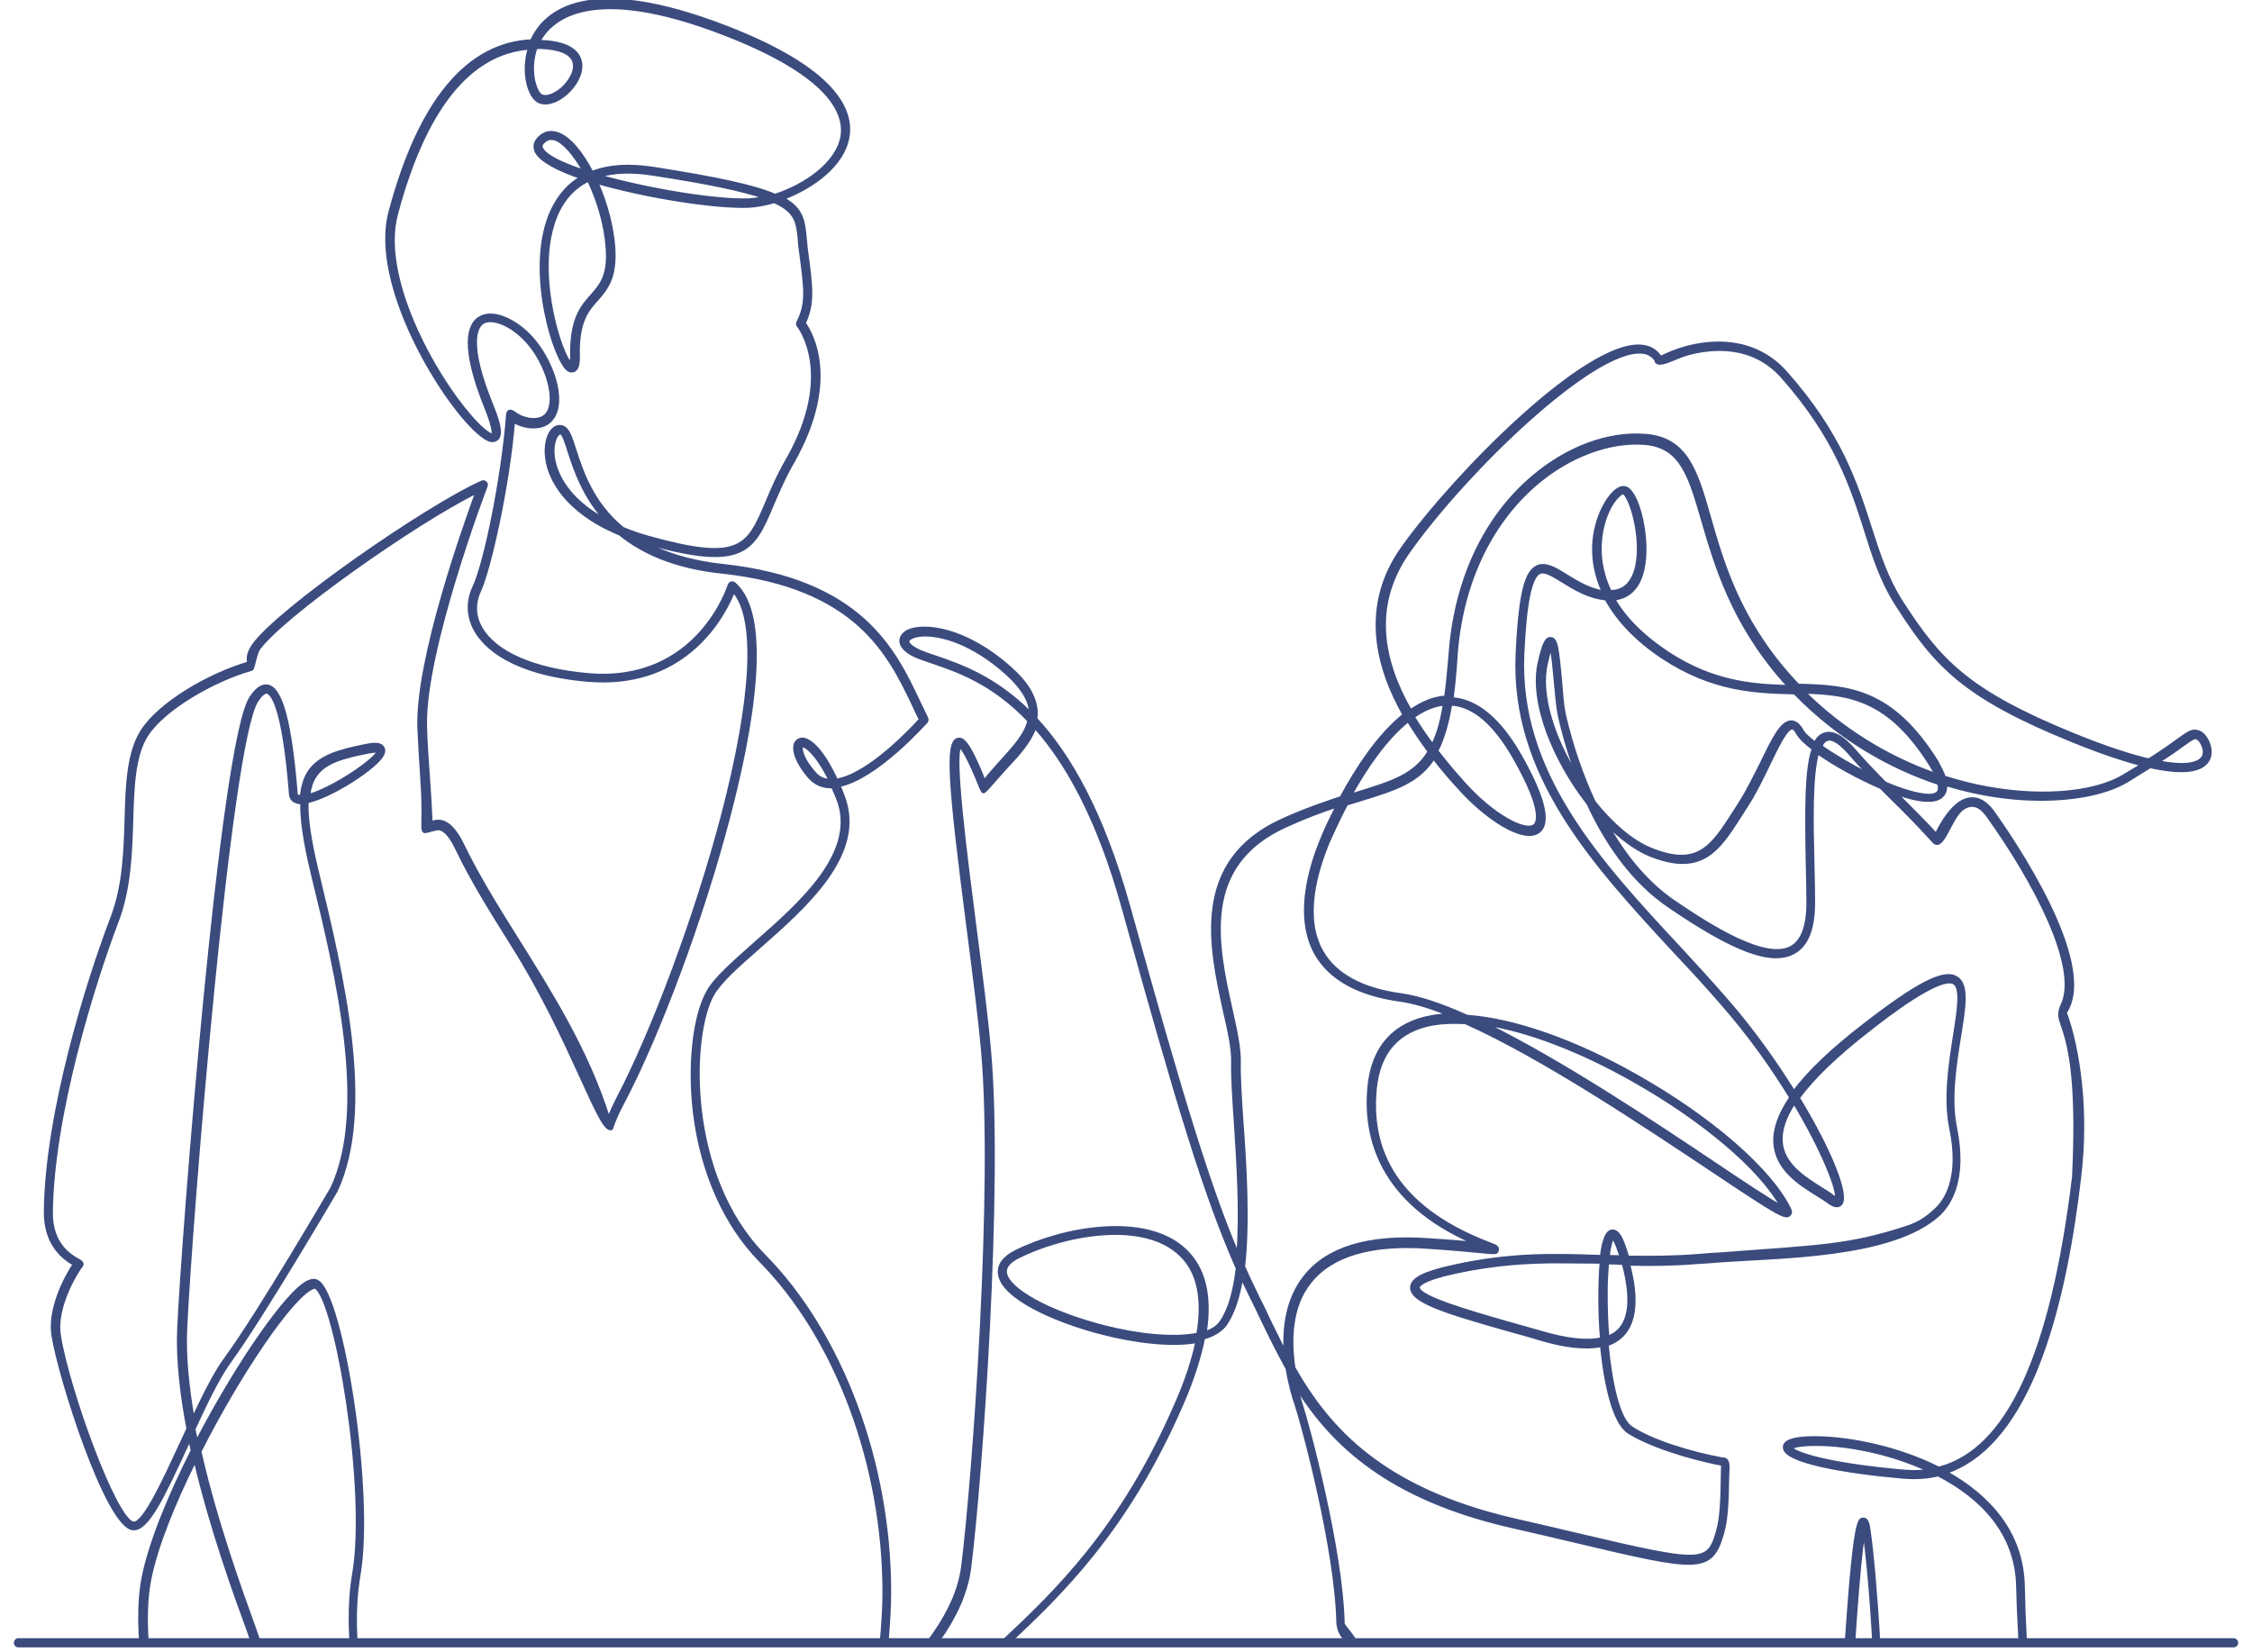
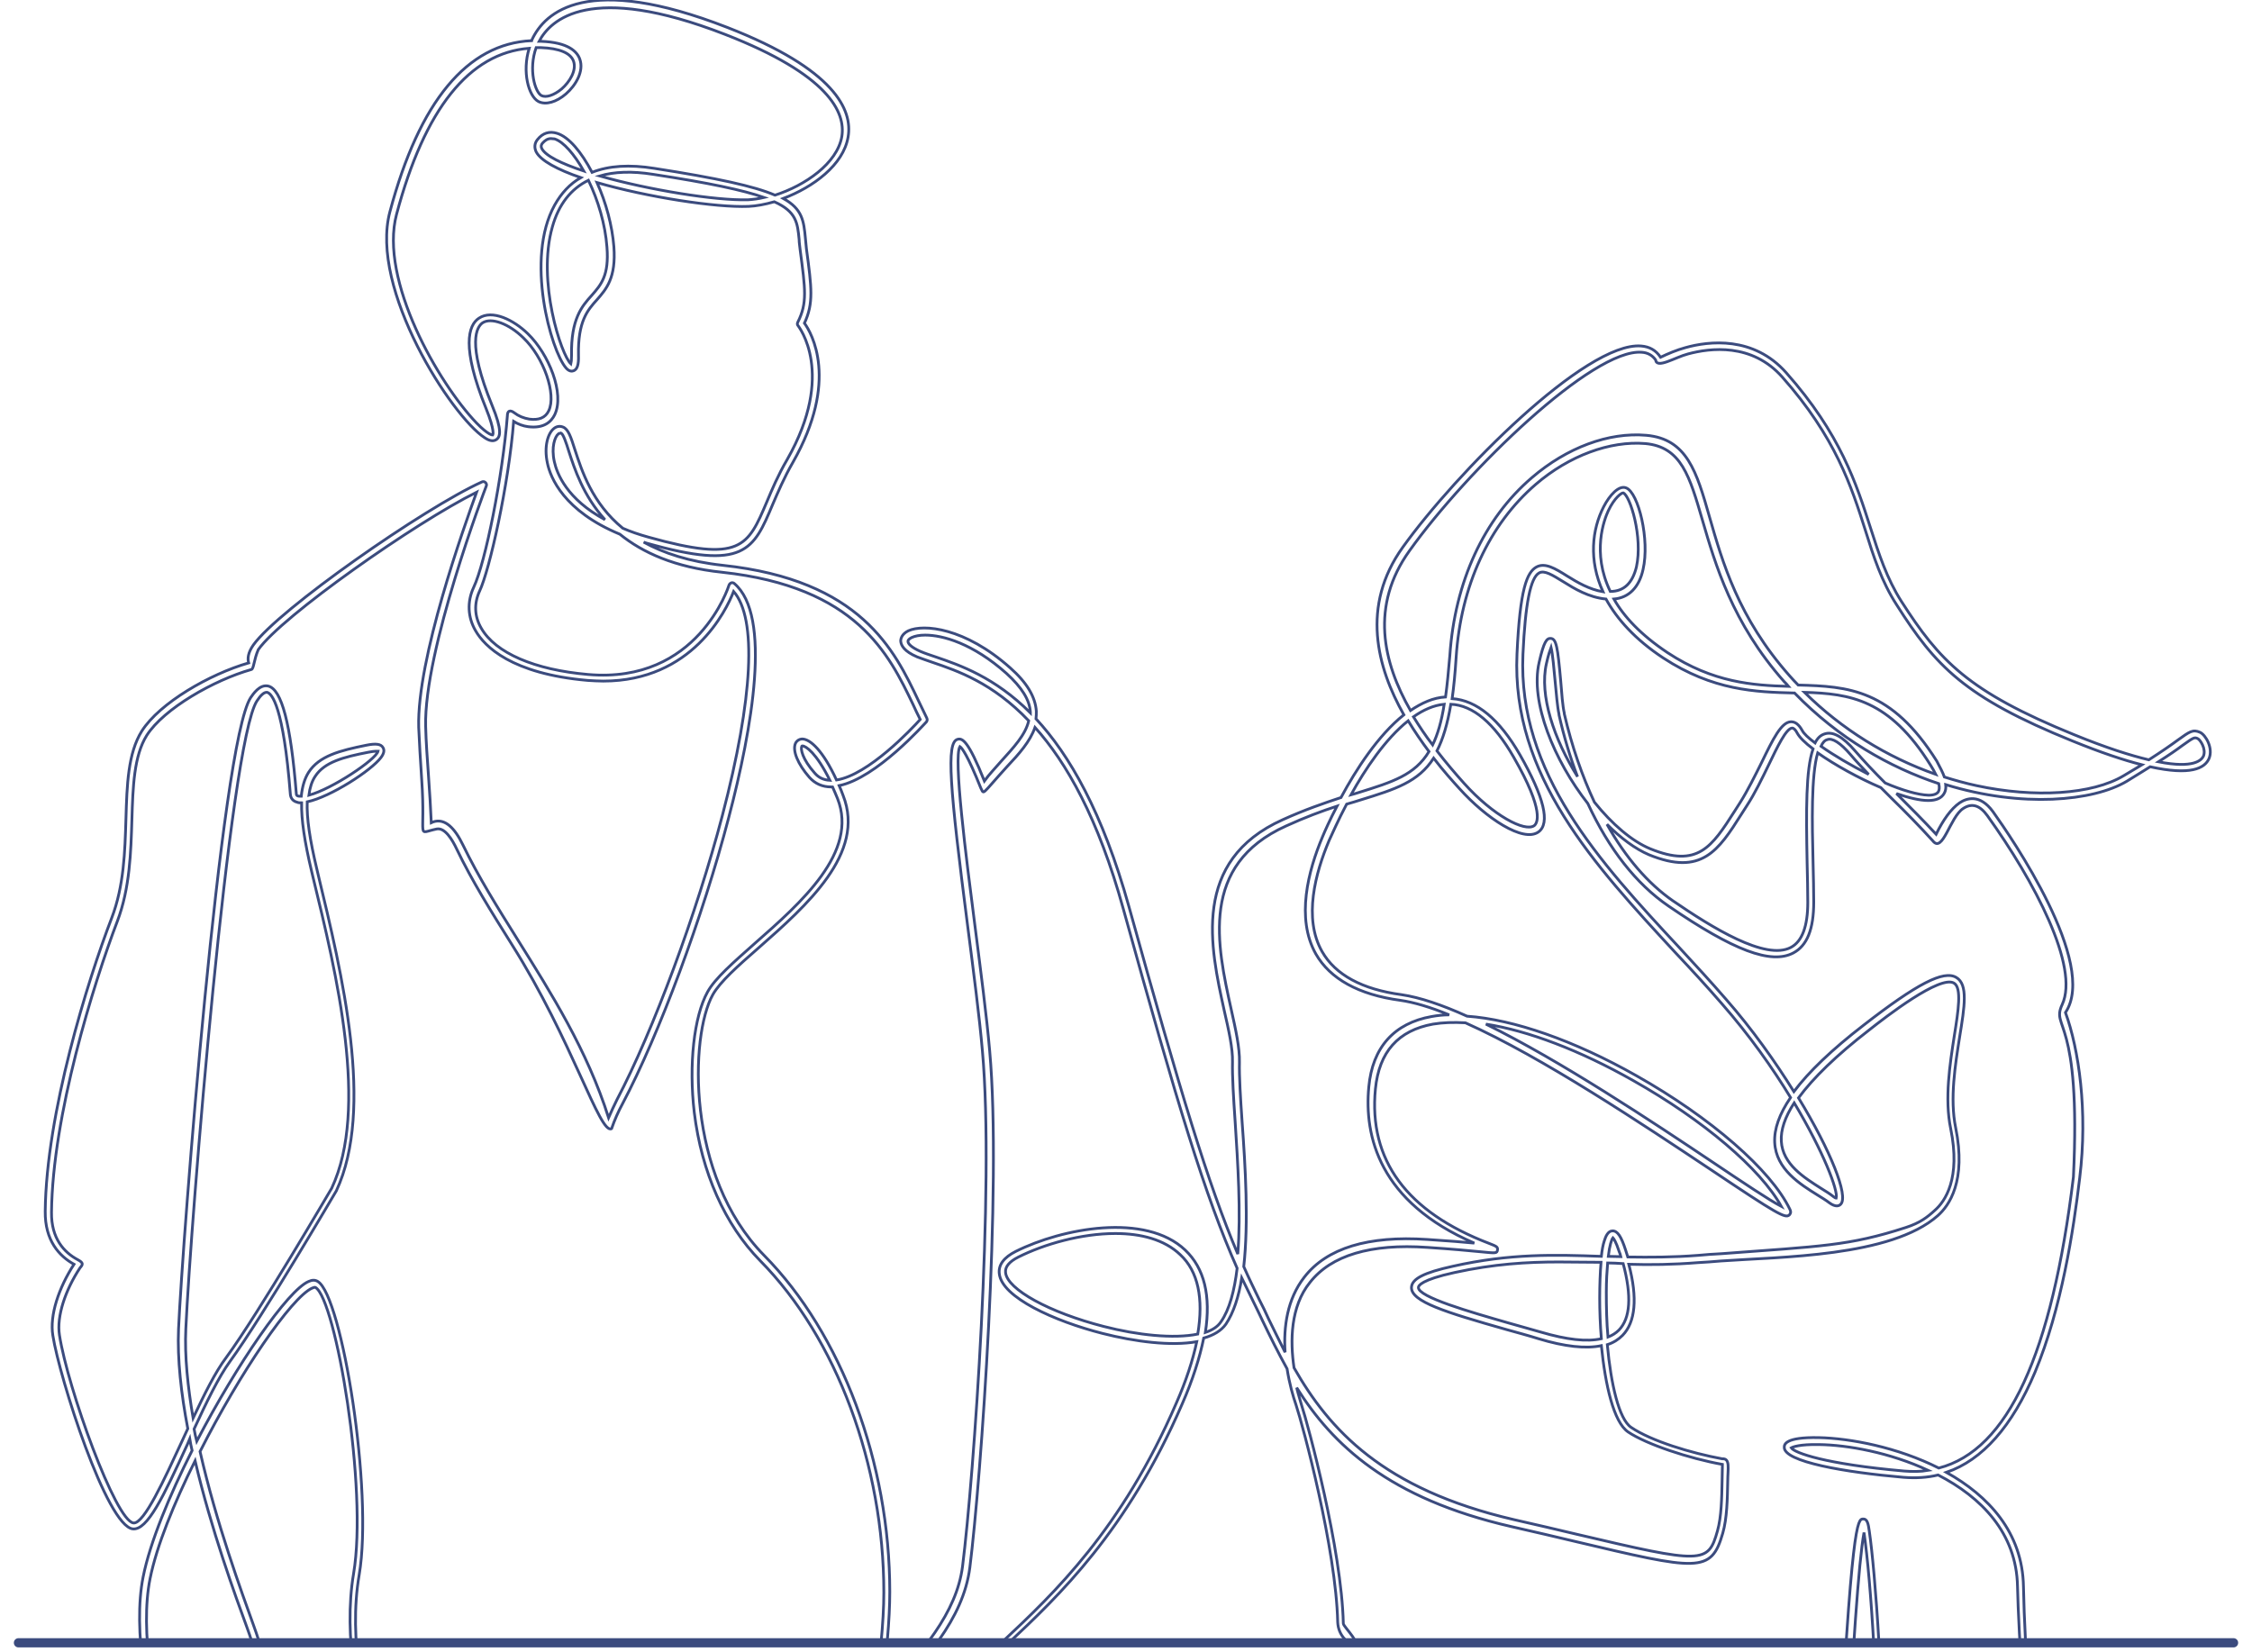
<svg xmlns="http://www.w3.org/2000/svg" width="244" height="179" viewBox="0 0 244 179" fill="none">
  <g clip-path="url(#clip0_97_114)">
-     <path d="M290.887 390H81.89C81.711 390 81.531 389.857 81.531 389.642C81.531 389.462 81.675 389.283 81.89 389.283C84.148 389.247 85.617 388.638 86.155 387.527C86.764 386.237 86.191 384.265 84.471 381.971C83.073 380.108 81.281 378.423 79.668 376.917C78.592 375.914 77.589 374.946 76.836 374.086C76.263 374.659 75.259 375.197 73.574 375.448C69.13 376.093 65.94 375.484 63.825 373.584C63.323 373.154 62.893 372.652 62.535 372.079C62.678 377.061 64.076 380.753 66.728 383.118C67.123 383.477 67.517 383.763 67.947 384.05C74.004 382.724 82.929 383.907 84.184 385.054C84.471 385.34 84.47 385.591 84.399 385.735C84.291 386.093 83.861 386.487 81.567 386.738C75.582 387.455 71.065 386.81 67.804 384.767C67.123 384.946 66.478 385.125 65.904 385.376C64.148 386.129 64.04 386.595 64.076 386.738C64.219 387.742 69.058 388.817 73.431 389.247C73.61 389.247 73.754 389.427 73.754 389.606C73.754 389.785 73.574 389.964 73.395 389.964H-67V389.247H68.413C65.94 388.746 63.503 387.993 63.359 386.846C63.216 385.842 64.578 385.161 65.617 384.731C66.047 384.552 66.549 384.373 67.051 384.229C66.764 384.014 66.513 383.799 66.263 383.584C63.288 380.896 61.782 376.631 61.818 370.824C61.818 370.753 61.818 370.681 61.818 370.609C60.814 368.172 60.635 365.125 60.707 361.864C60.062 362.258 59.309 362.652 58.485 363.046C59.058 364.193 59.381 365.627 59.416 367.383C59.452 370.358 59.847 373.118 60.205 375.52C60.958 380.609 61.495 384.301 57.84 385.52C53.933 386.81 41.244 387.312 40.062 384.982C39.882 384.624 39.846 384.014 40.778 383.333C40.886 383.262 40.993 383.19 41.137 383.082C40.097 382.258 39.524 381.219 39.452 380.036C39.273 377.742 40.635 374.373 42.069 370.788C43.682 366.738 45.366 362.509 44.398 360.573C43.825 359.391 43.001 358.602 42.176 357.849C40.42 356.129 38.735 354.552 39.56 349.247C40.169 345.484 39.309 343.154 38.377 340.681C37.481 338.279 36.585 335.806 36.943 331.971C37.302 328.279 36.513 322.222 35.725 315.806C34.864 308.996 34.004 301.935 34.434 297.311C34.757 293.799 34.614 290.107 34.434 286.523C34.183 281.182 33.932 275.662 35.402 270.716C36.37 267.383 35.008 258.135 33.395 247.383C32.75 243.01 32.069 238.494 31.531 234.121C28.377 233.44 24.219 230.142 22.069 227.418C19.739 224.479 22.642 219.39 25.689 214.013C26.047 213.368 26.406 212.723 26.764 212.078C26.585 211.863 26.406 211.612 26.226 211.397C21.424 205.268 13.251 182.113 15.509 170.859C16.262 167.095 18.341 162.077 20.814 157.167C20.707 156.737 20.635 156.343 20.563 155.913C20.492 156.092 20.384 156.307 20.312 156.486C17.66 162.257 15.975 165.805 14.398 165.662C11.567 165.375 6.441 149.282 5.724 144.694C5.366 142.507 6.37 139.533 8.018 136.988C6.405 136.092 4.864 134.407 4.9 131.253C5.008 120.644 9.488 106.271 12.104 99.461C13.431 95.984 13.538 92.292 13.646 88.708C13.753 85.052 13.861 81.611 15.366 79.21C17.302 76.163 22.714 73.045 26.943 71.826C26.8 71.36 26.872 70.715 27.445 69.891C30.169 66.055 46.011 55.016 52.212 52.22C52.356 52.148 52.499 52.184 52.606 52.292C52.714 52.399 52.75 52.543 52.678 52.686C52.606 52.865 45.904 70.5 46.119 78.708C46.155 80.321 46.298 82.256 46.442 84.299C46.549 85.841 46.657 87.453 46.728 89.138C46.872 89.066 47.015 89.03 47.158 88.995C48.234 88.779 49.237 89.64 50.169 91.575C51.818 94.98 53.897 98.314 56.119 101.862C59.703 107.597 63.61 113.762 65.94 121.109C66.227 120.464 66.513 119.819 66.836 119.174C70.779 111.683 75.474 98.995 78.27 88.349C81.603 75.59 82.033 67.023 79.488 64.084C78.664 66.199 74.972 73.797 65.366 73.797C64.829 73.797 64.255 73.761 63.682 73.726C55.402 73.009 52.499 70.034 51.531 68.349C50.671 66.88 50.599 65.195 51.316 63.654C52.606 60.93 54.47 51.539 54.972 45.052C54.972 44.514 55.259 44.371 55.725 44.729C56.191 45.087 56.728 45.303 57.338 45.41C58.377 45.553 59.094 45.267 59.452 44.514C60.313 42.722 58.915 38.708 56.693 36.593C55.115 35.052 53.216 34.371 52.284 34.98C51.675 35.41 50.528 37.095 53.323 43.941C54.434 46.629 54.184 47.31 53.825 47.596C53.502 47.847 53.072 47.812 52.499 47.417C48.986 45.159 39.99 31.324 42.248 22.937C45.438 10.966 50.635 4.729 57.589 4.406C57.589 4.37 57.624 4.37 57.624 4.335C59.022 1.288 63.61 -2.941 78.807 2.973C90.492 7.525 92.392 11.933 91.89 14.836C91.388 17.883 88.091 20.285 84.865 21.503C86.944 22.65 87.087 23.94 87.266 25.84C87.302 26.198 87.338 26.557 87.374 26.951C87.947 31.181 88.162 32.865 87.159 35.016C87.911 36.055 90.958 41.217 85.904 50.105C84.936 51.79 84.291 53.331 83.718 54.657C81.639 59.604 80.671 61.862 70.062 58.851C69.954 58.815 69.847 58.779 69.739 58.743C71.89 59.926 74.65 60.858 78.305 61.252C93.288 62.865 96.908 70.428 99.524 75.948C99.847 76.593 100.134 77.238 100.42 77.812C100.492 77.955 100.456 78.099 100.385 78.206C100.134 78.457 94.972 84.299 90.922 85.124C91.066 85.446 91.209 85.805 91.352 86.199C93.825 92.471 87.374 98.134 82.212 102.686C79.954 104.658 78.019 106.378 77.23 107.776C74.757 112.185 74.291 127.382 82.786 136.02C91.173 144.515 96.406 158.493 96.406 172.472C96.406 175.483 96.048 179.425 95.402 183.87C99.919 179.067 103.646 174.766 104.291 169.712C105.51 160.07 107.768 128.565 106.442 113.869C106.119 110.142 105.474 105.231 104.865 100.5C102.893 85.231 102.499 80.428 103.754 80.106C104.256 79.962 104.901 80.213 106.657 84.622C107.195 83.869 107.876 83.188 108.485 82.471C109.811 81.002 111.101 79.64 111.46 78.099C107.553 73.977 103.718 72.686 101.101 71.79C100.456 71.575 99.883 71.36 99.381 71.181C97.947 70.572 97.625 69.926 97.589 69.46C97.589 69.21 97.696 68.708 98.413 68.349C100.062 67.597 104.542 67.991 109.453 72.364C111.281 73.977 112.177 75.518 112.284 77.059C112.284 77.346 112.284 77.597 112.248 77.883C115.833 81.754 119.453 87.955 122.32 98.242C127.947 118.493 130.887 128.278 134.112 135.877C134.471 131.396 134.112 125.984 133.826 121.54C133.646 118.923 133.503 116.629 133.539 115.052C133.575 113.618 133.145 111.683 132.643 109.497C131.137 102.651 129.059 93.26 138.987 88.815C141.353 87.74 143.467 87.023 145.295 86.414C146.908 83.403 149.31 79.676 152.105 77.453C149.202 72.328 147.41 65.661 151.998 59.281C157.697 51.324 171.819 37.023 177.804 37.489C178.736 37.561 179.417 37.955 179.919 38.708C180.743 38.313 181.675 37.919 182.607 37.668C185.152 36.951 189.991 36.378 193.539 40.392C199.417 47.023 201.138 52.435 202.679 57.238C203.575 60.034 204.435 62.686 206.012 65.159C210.134 71.575 213.181 74.909 224.722 79.604C228.235 81.038 230.851 81.862 232.823 82.328C234.328 81.36 235.296 80.679 235.977 80.177C237.231 79.281 237.59 78.995 238.378 79.353C238.988 79.64 239.812 81.073 239.346 82.184C238.88 83.26 237.339 84.048 232.966 83.081C232.249 83.546 231.389 84.048 230.421 84.658C226.801 86.808 219.095 87.561 210.815 85.016C210.851 85.374 210.815 85.697 210.636 85.984C210.349 86.486 209.776 86.737 208.916 86.737C208.02 86.737 206.801 86.45 205.475 85.984L205.511 86.02C206.98 87.489 208.45 88.959 209.776 90.392C210.529 88.851 211.389 87.633 212.321 86.987C213.073 86.486 214.507 85.984 215.941 87.955C217.912 90.715 227.339 104.407 223.79 109.712C225.224 113.654 226.228 120.357 225.332 127.633C224.651 133.368 223.36 141.791 220.493 148.672C218.02 154.551 214.794 158.206 210.887 159.533C215.439 162.077 219.131 166.02 219.238 171.898C219.489 185.339 222.607 222.4 228.378 229.999C229.525 231.504 229.489 233.153 228.306 234.766C225.833 238.099 218.737 240.895 211.46 242.436C211.855 243.297 211.998 244.264 211.819 245.34C211.46 247.741 210.995 250.644 210.457 253.727C208.736 264.229 206.55 277.311 207.374 282.114C208.486 288.709 203.862 328.423 201.03 342.58C198.306 356.38 199.417 362.831 201.962 368.279C203.36 371.29 206.263 377.527 204.005 381.326C202.858 383.262 200.564 384.337 197.123 384.552C189.74 385.018 184.794 384.05 184.22 382.007C184.041 381.362 184.22 380.43 185.941 379.283C185.224 378.172 184.794 376.631 184.937 374.48C185.403 366.738 186.586 359.713 187.554 354.05C188.019 351.29 188.414 348.924 188.629 346.989C188.987 344.086 188.27 336.559 187.554 328.53C186.801 320.286 186.012 311.72 186.371 308.028C186.55 306.308 186.801 304.265 187.052 302.15C187.84 295.555 188.808 287.347 188.199 284.121C188.091 283.548 187.948 282.867 187.804 282.114C186.837 277.419 185.224 269.605 186.048 264.874C187.267 257.956 189.238 240.788 187.948 239.497C187.482 239.031 187.159 238.852 186.944 238.924C186.478 239.103 185.69 240.573 185.582 248.315C185.546 251.971 185.582 256.487 185.618 260.859C185.69 268.96 185.797 276.594 185.331 278.852C184.543 282.616 183.826 288.351 184.865 294.121C185.976 300.322 184.865 311.612 183.181 317.813C181.532 323.906 181.496 336.559 182.679 340.179C183.611 342.975 183.288 347.993 183.002 352.007C182.93 353.19 182.858 354.337 182.822 355.233C182.786 356.021 183.002 357.348 183.252 359.032C184.256 365.52 185.941 376.344 178.557 380.036C176.622 381.004 174.901 381.075 173.396 380.251C168.808 377.706 167.912 367.348 167.589 363.441C167.553 363.19 167.553 362.975 167.518 362.796C167.482 362.581 167.518 362.365 167.589 362.186C166.801 360.717 166.55 359.032 166.944 357.312C167.195 356.201 167.446 355.018 167.733 353.799C169.632 345.555 171.962 335.304 168.987 327.168C165.546 317.777 161.568 299.82 162.034 293.548C162.535 286.989 162.213 277.419 161.317 271.29C160.923 268.637 159.345 263.548 157.697 258.135C155.259 250.25 152.75 242.078 153.181 239.39C153.288 238.78 153.897 238.207 155.116 237.669C162.105 234.515 188.235 232.257 197.733 233.01C197.625 232.257 197.589 231.397 197.625 230.357C197.625 230.286 197.625 230.178 197.625 230.035C196.622 230.895 195.475 231.289 194.256 231.182C184.041 230.322 165.797 233.01 160.672 234.049C159.668 234.264 158.629 234.551 157.518 234.909C154.507 235.806 151.388 236.737 149.345 235.268C147.983 234.264 147.302 232.365 147.231 229.426C147.195 227.992 147.159 226.092 147.123 223.906C146.944 212.902 146.621 194.443 145.152 184.407C144.722 181.468 144.901 179.174 145.725 177.633C145.224 177.095 144.973 176.486 144.937 175.769C144.758 167.812 141.173 154.479 140.421 152.221C140.098 151.289 139.704 149.927 139.453 148.314C138.485 146.558 137.625 144.837 136.801 143.117C136.478 142.4 136.12 141.719 135.797 141.038C135.367 140.178 134.973 139.317 134.542 138.457C134.22 140.5 133.646 142.257 132.822 143.475C132.32 144.192 131.46 144.694 130.421 144.981C129.99 147.095 129.238 149.497 128.091 152.113C122.105 165.948 114.686 172.938 109.238 178.063C106.048 181.038 103.575 183.404 102.643 186.02C101.567 189.103 103.037 195.805 104.578 202.902C106.549 211.863 108.592 221.146 105.689 224.623C104.22 226.379 100.635 227.633 96.621 228.422C98.234 232.042 98.162 238.243 96.442 247.884C93.18 266.2 93.037 283.046 92.929 293.082C92.893 295.125 92.893 296.881 92.858 298.243C92.714 302.688 90.85 312.401 89.202 321.003C87.947 327.455 86.872 333.046 86.872 334.659C86.872 335.089 86.872 335.448 86.872 335.77C86.872 338.566 86.872 339.211 86.047 346.165C85.51 350.609 82.248 357.383 79.596 362.831C78.341 365.412 77.159 367.921 76.549 369.57C77.087 370.358 77.445 371.147 77.517 371.9C77.553 372.294 77.517 372.796 77.266 373.333C78.019 374.229 79.058 375.197 80.169 376.237C81.782 377.742 83.61 379.498 85.044 381.398C86.944 383.907 87.553 386.129 86.8 387.67C86.549 388.172 86.119 388.71 85.295 389.14H290.852V390H290.887ZM68.843 384.588C71.89 386.237 76.047 386.702 81.46 386.057C83.001 385.878 83.503 385.663 83.646 385.556C82.786 384.767 74.793 383.477 68.843 384.588ZM41.818 383.584C41.603 383.692 41.424 383.799 41.244 383.943C41.029 384.086 40.599 384.444 40.707 384.695C41.495 386.237 53.216 386.344 57.624 384.875C60.707 383.835 60.241 380.573 59.488 375.663C59.13 373.226 58.7 370.466 58.664 367.419C58.628 365.77 58.305 364.444 57.804 363.369C56.477 363.942 55.044 364.444 53.646 364.803C51.961 365.269 47.875 366.165 46.621 364.731C46.334 364.373 46.083 363.763 46.513 362.724C47.66 360.036 50.599 358.602 53.574 359.211C55.223 359.534 56.943 360.573 58.09 362.437C59.058 361.971 59.954 361.505 60.671 361.039C60.671 360.824 60.671 360.573 60.707 360.358C60.779 357.706 61.101 355.233 61.46 352.975C61.245 352.33 60.994 351.684 60.743 351.003C59.202 346.774 57.445 341.971 58.449 339.104C60.097 334.301 58.162 322.939 57.123 319.247C56.513 317.132 56.764 311.72 57.051 305.985C57.266 301.218 57.517 296.308 57.23 293.225C57.051 291.218 56.728 289.498 56.298 288.064C55.366 287.956 54.399 287.419 53.61 286.809C52.714 286.093 51.71 284.946 51.89 284.121C51.925 283.906 52.105 283.548 52.714 283.404C53.395 283.261 54.04 283.404 54.65 283.87C55.51 284.515 56.262 285.698 56.836 287.383C57.015 287.383 57.158 287.311 57.302 287.275C59.13 286.379 58.449 278.781 58.126 275.125L58.054 274.48C57.947 273.082 58.054 272.616 58.305 271.72C58.771 269.963 59.775 266.307 60.348 249.103C60.886 232.15 62.32 225.411 63.897 221.469C63.574 218.35 63.431 215.734 63.574 214.336C63.718 212.759 64.363 211.684 65.331 211.361C66.012 211.146 66.728 211.397 67.23 212.006C67.947 212.866 68.305 214.587 67.123 216.773C66.836 217.275 66.585 217.777 66.298 218.243C65.725 219.246 65.187 220.214 64.65 221.54C65.51 229.748 67.409 241.469 67.875 243.297C68.628 246.164 70.277 259.175 69.201 264.014C68.09 268.888 68.664 281.469 69.094 287.455C69.345 290.86 70.026 293.225 70.779 294.695C72.069 293.763 73.073 294.05 73.467 294.229C74.148 294.551 74.578 295.232 74.542 295.913C74.506 296.523 74.112 297.025 73.467 297.24C72.893 297.455 72.284 297.347 71.71 296.989C71.316 296.738 70.922 296.308 70.564 295.77C68.305 298.171 68.485 305.268 68.628 311.003C68.664 311.72 68.664 312.437 68.664 313.118L68.7 314.265C68.843 320.215 68.987 326.953 66.083 330.645C64.112 333.19 64.219 335.95 64.291 338.638C64.327 339.856 64.399 341.111 64.219 342.329C64.076 343.62 63.718 345.197 63.323 346.989C62.929 348.745 62.499 350.717 62.141 352.867C63.037 355.412 63.646 357.563 63.395 358.96C63.252 359.749 62.463 360.609 61.352 361.398C61.28 364.122 61.352 366.702 61.925 368.853C62.606 365.125 65.08 364.408 66.621 364.373C69.739 364.265 73.825 366.451 75.976 369.032C76.585 367.491 77.589 365.412 78.915 362.652C81.531 357.24 84.757 350.537 85.295 346.2C86.155 339.319 86.155 338.638 86.119 335.914C86.119 335.591 86.119 335.197 86.119 334.803C86.119 333.118 87.195 327.491 88.449 321.003C90.098 312.437 91.962 302.723 92.105 298.351C92.141 296.989 92.177 295.232 92.177 293.189C92.284 283.118 92.427 266.236 95.689 247.884C97.374 238.35 97.445 232.114 95.832 228.709C89.596 229.82 82.463 229.892 80.277 229.067C79.668 228.852 79.345 228.529 79.381 228.135C79.381 227.669 79.775 227.024 82.571 226.128C88.7 224.121 92.499 224.121 94.865 226.164C95.402 226.63 95.904 227.239 96.299 227.956C100.277 227.167 103.754 225.985 105.152 224.336C107.804 221.146 105.725 211.648 103.897 203.261C102.32 196.056 100.85 189.282 101.997 185.984C102.965 183.189 105.546 180.787 108.772 177.741C114.148 172.687 121.532 165.733 127.446 152.042C128.521 149.604 129.238 147.382 129.668 145.375C126.872 145.877 122.965 145.375 119.453 144.479C114.256 143.153 108.521 140.572 108.27 137.991C108.162 137.059 108.772 136.235 110.062 135.59C115.08 133.081 124.112 131.36 128.413 135.447C130.492 137.418 131.209 140.393 130.6 144.371C131.352 144.12 131.926 143.762 132.284 143.224C133.216 141.898 133.754 139.819 134.041 137.418C130.564 129.568 127.625 119.819 121.711 98.493C118.987 88.636 115.546 82.615 112.141 78.815C111.603 80.357 110.385 81.719 109.13 83.045C106.24 86.224 106.657 86.115 106.263 85.374C104.829 81.79 104.22 81.038 104.005 80.894C103.288 82.077 104.65 92.686 105.653 100.464C106.263 105.231 106.908 110.142 107.23 113.869C108.557 128.601 106.299 160.178 105.08 169.855C104.363 175.447 100.205 179.999 95.259 185.196C92.893 200.106 87.409 219.425 81.281 223.977C79.237 225.483 77.66 225.805 76.621 224.909C73.861 222.544 76.191 211.899 81.818 201.182C85.223 194.73 89.99 189.676 94.22 185.232C94.327 185.124 94.435 184.981 94.578 184.873C95.331 180.035 95.761 175.698 95.761 172.543C95.761 158.744 90.635 144.981 82.356 136.593C78.556 132.722 76.012 127.024 75.223 120.536C74.614 115.375 75.187 110.142 76.657 107.489C77.481 105.984 79.488 104.264 81.782 102.22C86.8 97.812 93.037 92.328 90.743 86.522C90.564 86.091 90.385 85.661 90.205 85.267C90.169 85.267 90.098 85.267 90.062 85.267C89.094 85.267 88.306 84.909 87.696 84.228C86.442 82.794 85.832 81.324 86.191 80.536C86.334 80.249 86.621 80.07 86.944 80.07C87.804 80.106 89.166 81.324 90.635 84.514C94.076 83.977 98.772 78.995 99.704 77.955C99.453 77.453 99.166 76.88 98.915 76.306C96.334 70.93 92.822 63.582 78.234 62.005C73.073 61.468 69.596 59.855 67.159 57.883C61.101 55.374 59.632 51.754 59.309 50.177C58.915 48.349 59.381 46.951 59.99 46.45C60.277 46.199 60.635 46.127 60.994 46.27C61.567 46.485 61.854 47.346 62.284 48.708C63.037 51.002 64.148 54.514 67.481 57.238C68.305 57.597 69.237 57.919 70.277 58.206C80.277 61.002 81.03 59.209 83.073 54.407C83.646 53.045 84.291 51.503 85.295 49.783C90.6 40.464 86.513 35.374 86.478 35.303C86.37 35.195 86.37 35.052 86.442 34.908C87.481 32.829 87.266 31.396 86.693 27.059C86.657 26.665 86.585 26.306 86.585 25.948C86.406 24.155 86.298 22.937 83.897 21.862C82.893 22.148 81.926 22.328 81.101 22.363C77.553 22.507 70.169 21.36 64.685 19.783C65.653 21.933 66.334 24.442 66.513 26.736C66.764 30.105 65.689 31.324 64.685 32.471C63.646 33.618 62.606 34.837 62.678 38.492C62.714 39.532 62.535 40.034 62.141 40.177C61.961 40.249 61.639 40.249 61.316 39.855C59.703 37.991 56.872 28.026 60.097 22.22C60.814 20.93 61.746 19.926 62.929 19.245C60.42 18.385 58.592 17.417 58.09 16.449C57.875 15.983 57.911 15.518 58.234 15.123C58.807 14.406 59.524 14.191 60.348 14.442C61.639 14.836 63.001 16.485 64.148 18.672C65.976 17.955 68.198 17.811 70.886 18.241C77.768 19.317 81.711 20.177 83.969 21.145C87.23 20.105 90.707 17.704 91.209 14.801C91.639 12.184 89.811 8.098 78.556 3.725C63.897 -1.974 59.632 2.148 58.413 4.478C58.485 4.478 58.556 4.478 58.628 4.478C61.567 4.585 62.535 5.589 62.822 6.413C63.288 7.704 62.392 9.245 61.316 10.177C60.277 11.073 59.13 11.396 58.341 11.001C57.266 10.428 56.549 7.775 57.338 5.231C50.85 5.732 46.011 11.79 42.965 23.224C41.065 30.356 47.517 41.539 51.639 45.84C52.929 47.166 53.359 47.131 53.395 47.131C53.395 47.131 53.646 46.7 52.678 44.299C49.954 37.596 50.743 35.231 51.89 34.478C53.323 33.51 55.653 34.657 57.194 36.163C59.452 38.349 61.209 42.65 60.097 44.944C59.739 45.661 58.986 46.45 57.23 46.234C56.657 46.163 56.119 45.948 55.653 45.661C55.115 52.507 53.037 61.79 51.961 64.048C51.352 65.374 51.388 66.772 52.141 68.063C53.682 70.751 57.911 72.579 63.718 73.081C75.617 74.12 78.951 63.511 78.987 63.403C79.022 63.295 79.13 63.188 79.237 63.152C79.345 63.116 79.488 63.152 79.56 63.224C83.646 66.701 81.496 78.923 78.951 88.6C76.155 99.317 71.424 112.077 67.445 119.604C66.979 120.464 66.585 121.36 66.263 122.292C65 123 62.031 112.767 55.474 102.364C53.252 98.816 51.137 95.446 49.488 92.005C48.986 90.93 48.198 89.676 47.338 89.819C45.018 90.283 46.148 91.103 45.689 84.443C45.545 82.364 45.438 80.428 45.366 78.815C45.151 71.396 50.312 56.987 51.639 53.331C45.044 56.593 30.527 66.772 27.983 70.392C27.5 71.5 27.5 72.5 27.23 72.543C23.18 73.69 17.767 76.772 15.904 79.675C14.506 81.898 14.398 85.267 14.291 88.815C14.183 92.292 14.076 96.235 12.714 99.819C10.133 106.593 5.689 120.859 5.581 131.36C5.545 134.192 6.943 135.697 8.413 136.486C9.061 136.834 9 137 8.664 137.382C7.086 139.783 6.119 142.615 6.441 144.658C7.337 150.429 12.534 164.837 14.47 165.017C15.617 165.124 17.839 160.214 19.667 156.271C19.882 155.769 20.133 155.303 20.348 154.801C19.631 151.038 19.201 147.275 19.345 143.977C19.775 134.479 23.932 80.536 27.158 75.59C27.409 75.231 28.126 74.12 29.058 74.335C30.527 74.693 31.495 78.421 32.105 85.984C32.105 86.127 32.14 86.306 32.606 86.271H32.642C32.75 85.231 33.001 84.371 33.431 83.69C34.578 81.898 36.836 81.324 39.667 80.751C40.707 80.536 41.28 80.608 41.495 81.002C41.675 81.288 41.603 81.647 41.28 82.077C40.241 83.475 35.832 86.342 33.287 86.88C33.216 88.636 33.574 91.002 34.327 94.156L34.47 94.765C37.051 105.482 40.599 120.142 36.441 129.031C36.334 129.21 28.485 142.615 24.936 147.49C23.682 149.21 22.355 151.97 21.029 154.837C21.101 155.267 21.208 155.733 21.316 156.163C25.689 147.776 31.173 139.819 33.431 138.852C33.825 138.672 34.148 138.672 34.434 138.852C37.051 140.429 40.456 161.576 38.915 170.644C37.732 177.561 39.345 185.805 41.818 190.429C44.398 189.533 47.589 190.357 51.89 192.974C53.18 193.762 54.47 194.443 55.761 195.017C62.212 194.945 69.918 194.157 75.187 192.938C83.001 191.11 83.359 192.042 83.503 192.436C83.682 192.866 83.503 193.583 80.707 195.053C72.642 199.318 64.076 199.533 55.653 195.769C50.456 195.841 45.976 195.411 44.148 194.336C43.216 193.762 42.32 192.723 41.531 191.361C38.449 192.83 36.8 197.203 34.864 202.293C34.112 204.3 33.287 206.415 32.355 208.529C31.424 210.572 31.029 213.583 30.993 217.203C33.646 221.827 35.653 227.024 35.402 231.361C35.294 233.261 34.363 233.942 33.61 234.193C33.216 234.3 32.785 234.336 32.284 234.3C32.821 238.637 33.502 243.082 34.148 247.347C35.761 258.171 37.158 267.49 36.119 270.967C34.721 275.77 34.936 281.003 35.187 286.523C35.33 290.107 35.51 293.835 35.187 297.419C34.757 301.971 35.617 308.96 36.477 315.77C37.266 322.222 38.054 328.279 37.696 332.078C37.338 335.77 38.234 338.172 39.094 340.501C39.99 342.939 40.958 345.484 40.312 349.426C39.524 354.337 40.993 355.735 42.714 357.383C43.538 358.208 44.434 359.032 45.08 360.322C46.191 362.58 44.542 366.738 42.786 371.147C41.459 374.48 40.062 377.921 40.241 380.072C40.312 381.147 40.886 382.043 41.925 382.796C46.047 380.932 55.545 380.573 57.732 381.756C58.198 382.007 58.305 382.33 58.27 382.545C58.234 383.011 57.732 383.441 56.621 383.907C51.818 385.914 45.366 385.806 41.925 383.656C41.854 383.62 41.818 383.62 41.818 383.584ZM42.606 383.226C45.94 385.054 51.854 385.054 56.298 383.19C57.373 382.724 57.517 382.473 57.517 382.437C57.517 382.437 57.373 382.258 56.693 382.115C54.004 381.469 46.37 381.72 42.606 383.226ZM186.442 379.928C185.367 380.645 184.829 381.326 184.973 381.864C185.331 383.19 189.31 384.373 197.123 383.871C200.278 383.656 202.392 382.688 203.432 381.004C205.511 377.527 202.715 371.505 201.389 368.638C198.808 363.046 197.625 356.487 200.421 342.473C203.145 328.709 207.84 288.637 206.765 282.257C205.941 277.311 208.091 264.157 209.848 253.619C210.349 250.537 210.851 247.634 211.21 245.232C211.353 244.157 211.21 243.297 210.851 242.58C204.471 243.87 198.055 244.121 194.722 242.867C193.145 242.293 192.5 241.576 192.715 240.788C193.324 238.745 200.744 237.633 205.941 238.78C208.45 239.318 210.206 240.358 211.174 241.72C218.378 240.214 225.439 237.49 227.805 234.336C228.808 232.974 228.844 231.719 227.876 230.429C221.64 222.185 218.808 181.97 218.593 171.898C218.486 166.092 214.65 162.221 209.991 159.819C208.808 160.106 207.554 160.178 206.227 160.07C199.955 159.533 193.253 158.386 193.324 156.809C193.324 156.522 193.396 155.698 197.052 155.769C200.457 155.841 205.582 156.809 210.063 159.067C217.554 157.131 222.321 146.737 224.651 127.525C225.5 110 222.199 111.503 223.432 108.851C225.332 104.765 220.421 95.482 215.331 88.385C214.507 87.238 213.647 86.987 212.715 87.597C211.276 88.518 210.5 92.5 209.417 91.109C208.02 89.568 206.478 87.991 204.973 86.522C204.579 86.127 204.184 85.733 203.79 85.339C201.353 84.299 198.772 82.865 196.944 81.575C196.227 84.048 196.335 89.138 196.442 93.439C196.478 94.98 196.514 96.414 196.514 97.74C196.514 100.679 195.797 102.471 194.292 103.26C191.89 104.514 187.84 103.009 180.779 98.17C177.267 95.769 174.328 92.005 172.034 87.059C168.414 82.435 165.761 76.091 166.765 71.754C167.267 69.532 167.589 69.138 168.019 69.174C168.629 69.21 168.772 70.141 169.095 73.726C169.202 75.088 169.31 76.521 169.489 77.274V77.346C170.313 80.894 171.424 84.084 172.751 86.916C174.65 89.281 176.801 91.145 178.808 91.969C183.969 94.084 185.475 91.754 187.948 87.883C188.127 87.597 188.342 87.274 188.521 86.987C189.381 85.625 190.17 84.013 190.887 82.579C192.106 80.07 193.002 78.242 194.041 78.206C194.041 78.206 194.041 78.206 194.077 78.206C194.507 78.206 194.901 78.493 195.26 79.138C195.439 79.496 195.941 79.962 196.658 80.5C196.908 79.998 197.231 79.676 197.661 79.532C198.557 79.21 199.632 79.783 200.994 81.36C201.926 82.435 203.037 83.618 204.256 84.837C206.084 85.625 207.805 86.127 208.952 86.163C209.525 86.163 209.883 86.02 210.027 85.769C210.098 85.625 210.17 85.374 210.063 84.909C204.758 83.152 199.238 80.034 194.435 75.088C194.399 75.088 194.399 75.088 194.364 75.088C190.242 74.98 185.618 74.837 180.206 71.288C177.159 69.281 175.188 67.059 174.005 64.908C172.141 64.729 170.6 63.797 169.346 63.009C168.234 62.328 167.338 61.754 166.765 62.077C165.833 62.579 165.259 65.374 165.009 70.894C164.435 83.762 173.324 93.403 181.962 102.686C183.647 104.514 185.403 106.414 187.016 108.278C189.847 111.504 192.356 115.052 194.364 118.278C195.976 116.127 198.486 113.726 201.926 111.074C207.697 106.593 210.6 105.088 211.962 105.912C213.253 106.665 212.858 109.066 212.321 112.364C211.855 115.339 211.245 119.031 211.891 122.185C213.073 127.991 211.174 130.644 209.955 131.719C204.886 136.209 192.827 136.173 186.478 136.629C185.618 136.701 184.758 136.773 183.969 136.809C181.281 137.024 178.808 137.059 176.478 136.988C177.446 140.679 177.195 143.26 175.797 144.694C175.367 145.124 174.829 145.482 174.148 145.697C174.543 149.963 175.403 153.762 176.729 154.658C178.88 156.128 183.252 157.454 186.586 158.063C187.5 158 187.195 159.105 187.195 160.536C187.159 162.4 187.123 164.515 186.657 166.128C185.403 170.5 184.005 170.178 170.528 166.988C168.557 166.522 166.299 165.984 163.754 165.411C150.457 162.364 144.363 156.522 140.492 150.357C140.672 151.11 140.887 151.755 140.994 152.149C141.747 154.443 145.367 167.884 145.546 175.913C145.546 176.288 148 178.5 146.191 178.242C145.367 179.999 145.474 182.436 145.761 184.443C147.231 194.551 147.553 213.01 147.732 224.049C147.768 226.236 147.804 228.099 147.84 229.533C147.912 232.257 148.521 233.978 149.668 234.802C151.424 236.092 154.363 235.196 157.195 234.336C158.27 234.013 159.381 233.691 160.421 233.476C165.582 232.436 183.898 229.748 194.22 230.608C195.439 230.716 196.55 230.25 197.518 229.175C197.554 229.139 197.554 229.139 197.589 229.103C197.769 224.3 198.378 208.959 199.095 194.336C200.6 164.658 201.281 164.622 201.855 164.586C202.321 164.551 202.428 165.124 202.536 165.913C203.79 174.479 206.693 219.569 198.27 229.426C198.27 229.784 198.235 230.142 198.235 230.501C198.199 231.576 198.235 232.436 198.342 233.189C199.561 233.332 200.421 233.512 200.815 233.762C202.034 234.551 202.177 235.483 201.926 236.128C201.64 236.845 200.851 237.239 200.027 237.06C199.561 236.952 198.235 236.415 197.733 233.834C194.113 233.547 187.446 233.691 179.776 234.336C170.743 235.053 159.561 236.522 155.295 238.458C154.005 239.031 153.79 239.461 153.79 239.641C153.396 242.15 155.976 250.608 158.27 258.064C159.955 263.512 161.532 268.637 161.926 271.325C162.858 277.526 163.145 287.168 162.643 293.763C162.177 299.928 166.12 317.741 169.561 327.061C172.607 335.412 170.242 345.77 168.342 354.122C168.055 355.34 167.804 356.487 167.553 357.598C167.195 359.211 167.446 360.573 168.019 361.72C168.127 361.649 168.234 361.613 168.342 361.577C170.994 360.645 180.349 364.695 181.819 366.917C182.213 367.491 181.998 367.885 181.819 368.064C180.743 369.211 175.797 368.459 172.177 366.595C170.457 365.699 169.13 364.624 168.199 363.441C168.199 363.477 168.199 363.512 168.199 363.548C168.485 366.989 169.417 377.419 173.647 379.821C174.901 380.538 176.406 380.466 178.127 379.606C185.045 376.129 183.432 365.627 182.428 359.355C182.177 357.634 181.962 356.272 181.962 355.412C181.998 354.516 182.07 353.369 182.141 352.15C182.392 348.208 182.751 343.261 181.855 340.609C180.6 336.881 180.672 324.014 182.321 317.813C183.969 311.684 185.08 300.537 183.969 294.444C182.93 288.53 183.647 282.723 184.435 278.888C184.901 276.702 184.794 268.745 184.722 261.039C184.686 256.666 184.614 252.15 184.686 248.494C184.794 240.25 185.654 238.78 186.478 238.458C187.159 238.171 187.84 238.745 188.27 239.175C190.098 241.003 187.303 261.182 186.586 265.161C185.761 269.748 187.374 277.49 188.342 282.114C188.485 282.867 188.629 283.548 188.736 284.121C189.381 287.455 188.45 295.376 187.625 302.365C187.374 304.516 187.123 306.523 186.944 308.243C186.586 311.863 187.374 320.358 188.127 328.602C188.88 336.631 189.561 344.229 189.202 347.204C188.951 349.175 188.557 351.541 188.091 354.301C187.159 359.928 185.976 366.953 185.475 374.659C185.367 376.487 185.69 377.957 186.407 379.032C186.514 378.961 186.622 378.925 186.729 378.853C191.102 376.523 200.313 373.441 202.249 375.305C202.572 375.627 202.858 376.201 202.392 377.168C201.03 380.036 193.898 382.975 189.238 381.756C188.45 381.434 187.303 380.932 186.442 379.928ZM187.088 379.57C187.733 380.287 188.593 380.753 189.668 381.039C194.256 382.222 200.887 379.176 201.998 376.846C202.356 376.093 202.106 375.878 202.034 375.806C200.636 374.48 192.428 376.774 187.338 379.498C187.231 379.462 187.159 379.498 187.088 379.57ZM62.535 370.502C62.965 371.469 63.538 372.294 64.291 373.011C66.227 374.767 69.237 375.305 73.467 374.695C74.542 374.552 75.725 374.193 76.37 373.512C75.868 372.867 75.546 372.258 75.438 371.649C75.367 371.254 75.474 370.645 75.761 369.821C73.897 367.383 69.954 364.982 66.728 365.089C64.112 365.233 62.678 367.097 62.535 370.502ZM76.263 370.609C76.155 371.003 76.083 371.326 76.155 371.541C76.227 371.935 76.442 372.365 76.764 372.831C76.836 372.616 76.836 372.401 76.836 372.115C76.764 371.649 76.585 371.111 76.263 370.609ZM168.449 362.33C169.525 364.05 171.281 365.233 172.607 365.914C176.406 367.885 180.743 368.208 181.389 367.527C181.424 367.491 181.317 367.276 181.317 367.276C180.027 365.305 170.994 361.398 168.7 362.222C168.593 362.258 168.521 362.258 168.449 362.33ZM52.284 359.785C50.062 359.785 48.09 361.003 47.23 363.011C46.979 363.584 46.979 364.014 47.23 364.265C47.875 365.018 50.348 364.946 53.538 364.122C54.936 363.727 56.298 363.261 57.517 362.724C56.477 361.075 54.972 360.215 53.538 359.892C53.072 359.821 52.678 359.785 52.284 359.785ZM61.997 354.444C61.711 356.308 61.531 358.315 61.46 360.394C61.46 360.43 61.46 360.502 61.46 360.537C62.212 359.928 62.678 359.391 62.786 358.889C62.965 357.849 62.606 356.272 61.997 354.444ZM57.123 288.1C57.517 289.533 57.84 291.218 58.019 293.189C58.305 296.308 58.054 301.254 57.84 306.021C57.589 311.433 57.338 317.025 57.875 319.032C58.986 322.939 60.886 334.301 59.202 339.319C58.305 341.935 59.99 346.631 61.495 350.752C61.603 351.003 61.675 351.29 61.782 351.541C62.105 349.856 62.427 348.315 62.75 346.881C63.144 345.089 63.503 343.548 63.646 342.294C63.789 341.147 63.754 339.964 63.682 338.745C63.574 335.949 63.467 333.046 65.617 330.286C68.341 326.81 68.198 320.179 68.09 314.372L68.055 313.19C68.055 312.509 68.019 311.792 68.019 311.075C67.875 305.125 67.66 297.706 70.277 295.197C69.345 293.44 68.664 290.752 68.449 287.526C68.019 281.505 67.445 268.852 68.592 263.87C69.668 259.139 67.947 246.021 67.266 243.476C66.8 241.755 65.08 231.218 64.184 223.081C62.822 227.167 61.675 234.085 61.173 249.139C60.599 266.451 59.596 270.143 59.13 271.935C58.915 272.795 58.807 273.153 58.915 274.444L58.986 275.089C59.524 281.039 59.847 286.917 57.768 287.956C57.517 287.992 57.302 288.064 57.123 288.1ZM71.173 295.304C71.496 295.842 71.854 296.164 72.177 296.379C72.571 296.63 72.929 296.702 73.323 296.559C73.682 296.415 73.897 296.2 73.897 295.878C73.933 295.483 73.646 295.053 73.216 294.874C72.607 294.623 71.89 294.766 71.173 295.304ZM53.288 284.085C53.18 284.085 53.072 284.085 52.965 284.121C52.714 284.157 52.714 284.265 52.714 284.3C52.642 284.623 53.18 285.483 54.184 286.272C54.793 286.738 55.51 287.132 56.155 287.311C55.653 285.949 55.044 284.981 54.363 284.444C53.968 284.193 53.61 284.085 53.288 284.085ZM201.389 239.067C197.267 239.067 193.611 240.142 193.36 241.039C193.252 241.361 193.862 241.827 194.937 242.221C198.055 243.404 204.184 243.117 210.385 241.899C209.31 240.573 207.482 239.856 205.797 239.497C204.328 239.211 202.822 239.067 201.389 239.067ZM198.629 233.906C198.987 235.483 199.668 236.236 200.349 236.379C200.815 236.487 201.245 236.271 201.425 235.877C201.64 235.411 201.317 234.838 200.6 234.372C200.278 234.193 199.597 234.013 198.629 233.906ZM32.212 233.547C32.678 233.619 33.072 233.583 33.395 233.476C34.183 233.225 34.614 232.508 34.685 231.289C34.9 227.418 33.287 222.866 30.993 218.637C31.065 223.046 31.531 228.171 32.212 233.547ZM27.266 212.795C26.943 213.332 26.657 213.906 26.334 214.443C23.538 219.39 20.635 224.479 22.642 227.06C24.828 229.856 28.7 232.687 31.424 233.44C30.707 227.633 30.205 222.042 30.277 217.418C29.345 215.77 28.341 214.192 27.266 212.795ZM80.133 228.135C80.133 228.135 80.277 228.422 81.531 228.637C84.506 229.175 90.349 228.995 95.546 228.064C95.223 227.526 94.829 227.06 94.399 226.702C92.248 224.838 88.664 224.874 82.822 226.809C80.241 227.633 80.133 228.099 80.133 228.135ZM201.962 166.056C200.815 172.113 199.238 207.347 198.45 228.135C205.582 217.562 203.432 176.199 201.962 166.056ZM94.363 186.128C90.277 190.429 85.725 195.303 82.463 201.504C76.585 212.651 74.936 222.508 77.087 224.372C78.019 225.16 79.668 224.3 80.85 223.404C86.585 219.139 91.926 200.716 94.363 186.128ZM65.832 212.006C65.725 212.006 65.653 212.006 65.582 212.042C64.936 212.257 64.47 213.117 64.327 214.372C64.219 215.519 64.327 217.598 64.542 220.107C64.936 219.318 65.331 218.601 65.725 217.92C65.976 217.454 66.263 216.988 66.513 216.486C67.517 214.587 67.266 213.189 66.693 212.508C66.442 212.185 66.155 212.006 65.832 212.006ZM27.66 212.078C28.556 213.296 29.488 214.623 30.348 216.02C30.456 212.795 30.886 210.106 31.746 208.207C32.678 206.092 33.467 204.013 34.255 202.006C36.226 196.809 37.947 192.293 41.244 190.716C38.628 185.698 37.194 177.095 38.305 170.536C39.882 161.289 36.37 140.787 34.183 139.497C34.112 139.461 34.004 139.497 33.825 139.568C31.567 140.572 25.976 148.78 21.674 157.275C23.431 165.017 26.191 172.543 27.517 176.235C30.169 183.44 32.176 197.812 30.742 204.873C30.312 207.024 29.058 209.533 27.66 212.078ZM21.137 158.278C18.843 162.902 16.979 167.49 16.262 171.038C14.004 182.149 22.069 204.945 26.836 211.003C26.943 211.146 27.051 211.289 27.158 211.433C28.484 209.031 29.596 206.701 30.026 204.694C31.424 197.741 29.416 183.583 26.8 176.45C25.509 172.938 22.893 165.769 21.137 158.278ZM57.445 195.769C65.187 198.78 73.001 198.35 80.384 194.443C82.427 193.368 82.786 192.83 82.858 192.723C82.678 192.615 81.531 192.257 75.402 193.691C70.85 194.73 63.789 195.554 57.445 195.769ZM42.248 191.11C42.965 192.329 43.753 193.26 44.578 193.726C46.047 194.622 49.739 195.017 54.184 195.053C53.323 194.622 52.463 194.121 51.603 193.619C47.624 191.217 44.542 190.393 42.248 191.11ZM140.206 148.206C144.005 154.873 149.811 161.361 164.041 164.658C166.586 165.232 168.844 165.769 170.815 166.235C184.507 169.461 185.08 169.461 186.084 165.877C186.514 164.371 186.55 162.293 186.586 160.465C186.586 159.819 186.622 159.246 186.622 158.672C183.002 158.027 178.378 156.486 176.407 155.16C174.829 154.085 173.933 150.07 173.503 145.805C171.819 146.163 169.525 145.912 166.693 145.052C165.546 144.694 164.328 144.371 163.181 144.049C156.621 142.185 152.894 141.038 152.93 139.497C152.965 138.565 154.292 137.884 157.41 137.203C163.647 135.805 168.449 135.948 173.503 136.128C173.575 135.446 173.682 134.873 173.826 134.443C173.969 133.977 174.22 133.368 174.722 133.368C175.26 133.368 175.654 133.977 176.12 135.411C176.191 135.662 176.299 135.948 176.371 136.199C178.772 136.235 181.245 136.235 184.005 136.02C184.794 135.948 185.654 135.877 186.514 135.841C197.322 135.024 200.31 135.01 206.5 133C208.039 132.5 208.808 131.898 209.633 131.145C210.744 130.178 212.464 127.705 211.353 122.292C210.672 119.031 211.281 115.231 211.747 112.221C212.177 109.532 212.572 107.023 211.711 106.522C210.206 105.626 204.364 110.142 202.464 111.647C198.987 114.335 196.442 116.808 194.865 118.959C198.378 124.73 200.278 129.568 199.453 130.464C199.274 130.679 198.88 130.823 198.199 130.321C197.876 130.07 197.41 129.783 196.944 129.497C195.045 128.314 192.428 126.701 192.285 123.798C192.213 122.328 192.787 120.715 194.005 118.923C192.07 115.733 189.561 112.185 186.55 108.744C184.937 106.88 183.288 105.088 181.496 103.188C172.786 93.762 163.754 84.048 164.363 70.858C164.686 63.797 165.439 62.005 166.478 61.432C167.41 60.93 168.521 61.611 169.776 62.4C170.923 63.116 172.213 63.869 173.682 64.12C172.105 60.679 172.5 57.346 173.754 54.908C174.399 53.654 175.403 52.543 176.191 52.865C177.518 53.367 178.772 58.493 178.019 61.718C177.589 63.654 176.478 64.765 174.865 64.908C175.941 66.808 177.769 68.779 180.672 70.715C185.618 73.977 189.955 74.263 193.79 74.371C193.647 74.192 193.503 74.048 193.324 73.869C187.661 67.489 185.833 61.073 184.471 56.414C183.073 51.611 182.177 48.421 178.27 48.062C174.435 47.74 169.991 49.389 166.406 52.471C161.353 56.808 158.27 63.475 157.768 71.253C157.661 72.937 157.517 74.407 157.338 75.697C159.991 75.876 162.464 77.919 164.686 81.79C167.303 86.378 167.984 89.21 166.693 90.142C165.044 91.324 161.03 88.672 158.127 85.446C157.41 84.658 156.406 83.546 155.331 82.149C153.682 84.729 151.173 85.518 147.446 86.665C146.98 86.808 146.442 86.987 145.905 87.131C144.973 88.887 144.327 90.392 144.005 91.073C142.535 94.55 141.173 99.496 143.252 103.117C144.686 105.626 147.589 107.203 151.854 107.776C153.826 108.063 156.263 108.887 158.951 110.106C164.005 110.464 170.528 112.722 177.303 116.557C185.367 121.109 191.89 126.773 193.933 131.038C194.113 131.396 193.934 131.576 193.862 131.647C193.432 132.041 192.536 131.54 185.367 126.737C178.091 121.898 167.123 114.55 158.772 110.823C157.482 110.751 156.335 110.787 155.259 110.966C151.496 111.647 149.417 113.977 149.023 117.991C148.27 125.697 152.428 131.325 161.353 134.73C162.069 135.016 162.32 135.088 162.249 135.447C162.177 135.805 162.141 135.805 160.349 135.626C159.238 135.518 157.374 135.339 154.65 135.16C148.521 134.73 144.22 136.02 141.926 138.959C139.811 141.576 139.775 145.303 140.206 148.206ZM194.077 156.88C194.435 157.418 197.733 158.637 206.299 159.389C207.195 159.461 208.091 159.461 208.916 159.318C204.758 157.382 200.17 156.558 197.052 156.522C195.009 156.486 194.256 156.773 194.077 156.88ZM28.879 75.016C28.592 75.016 28.234 75.339 27.839 75.948C24.864 80.5 20.671 132.292 20.133 143.977C19.99 146.952 20.348 150.249 20.922 153.654C22.14 151.074 23.323 148.672 24.506 147.095C28.054 142.257 35.868 128.851 35.94 128.744C39.99 120.106 36.477 105.554 33.897 94.98L33.753 94.371C33.001 91.217 32.642 88.815 32.678 86.987C32.499 86.987 32.32 86.987 32.176 86.916C31.746 86.808 31.495 86.486 31.459 86.055C30.707 76.486 29.452 75.159 28.95 75.016C28.95 75.016 28.915 75.016 28.879 75.016ZM134.758 137.239C135.295 138.457 135.869 139.64 136.442 140.823C136.801 141.504 137.123 142.185 137.446 142.902C138.019 144.085 138.629 145.303 139.238 146.522C139.059 143.798 139.453 140.787 141.317 138.386C143.754 135.231 148.234 133.869 154.65 134.3C156.908 134.443 158.593 134.586 159.74 134.694C149.417 130.249 147.804 123.081 148.306 117.776C148.7 113.475 151.066 110.859 155.116 110.142C155.725 110.034 156.335 109.962 157.016 109.962C155.009 109.138 153.216 108.6 151.711 108.385C147.195 107.776 144.112 106.056 142.571 103.367C140.385 99.496 141.747 94.335 143.288 90.679C143.539 90.07 144.077 88.851 144.865 87.346C143.216 87.883 141.388 88.564 139.345 89.496C129.955 93.726 131.854 102.4 133.395 109.353C133.897 111.611 134.327 113.547 134.292 115.088C134.256 116.629 134.399 118.923 134.578 121.54C134.937 126.414 135.295 132.436 134.758 137.239ZM168.88 136.737C165.439 136.737 161.854 136.952 157.589 137.884C153.969 138.672 153.682 139.317 153.682 139.497C153.647 140.536 159.274 142.149 163.396 143.332C164.578 143.654 165.761 144.013 166.944 144.335C169.74 145.16 171.926 145.411 173.503 145.052C173.252 142.042 173.288 138.995 173.467 136.773C171.926 136.773 170.421 136.737 168.88 136.737ZM174.184 136.844C174.113 137.705 174.041 138.744 174.041 140.034C174.041 141.611 174.077 143.296 174.22 144.873C174.686 144.694 175.08 144.443 175.403 144.12C176.657 142.83 176.801 140.429 175.869 136.916C175.26 136.88 174.722 136.844 174.184 136.844ZM120.851 133.654C117.159 133.654 113.144 134.801 110.349 136.199C109.345 136.701 108.879 137.274 108.951 137.884C109.13 139.712 113.718 142.221 119.596 143.726C123.216 144.658 127.159 145.088 129.775 144.55C130.421 140.68 129.811 137.74 127.876 135.948C126.155 134.3 123.61 133.654 120.851 133.654ZM174.256 136.128C174.722 136.128 175.188 136.163 175.618 136.163C175.582 135.984 175.51 135.805 175.439 135.626C175.08 134.515 174.829 134.192 174.758 134.12C174.614 134.3 174.399 134.909 174.256 136.128ZM160.994 110.966C169.095 114.945 179.023 121.54 185.761 126.056C188.808 128.099 191.747 130.07 193.002 130.715C190.744 126.629 184.543 121.36 176.98 117.095C171.173 113.798 165.582 111.683 160.994 110.966ZM194.399 119.497C193.396 121.038 192.93 122.436 193.002 123.654C193.145 126.163 195.475 127.597 197.339 128.78C197.804 129.067 198.27 129.353 198.629 129.64C198.772 129.748 198.88 129.819 198.951 129.819C199.167 128.995 197.589 124.837 194.399 119.497ZM174.113 89.317C176.12 92.901 178.557 95.733 181.245 97.597C185.439 100.464 191.281 104.12 194.041 102.651C195.26 102.005 195.869 100.357 195.869 97.776C195.869 96.45 195.833 95.016 195.797 93.475C195.69 87.74 195.654 83.403 196.442 81.145C195.582 80.5 194.973 79.891 194.722 79.425C194.543 79.066 194.328 78.887 194.184 78.887C193.539 78.887 192.536 81.002 191.64 82.865C190.923 84.335 190.134 85.984 189.238 87.346C189.023 87.668 188.844 87.955 188.665 88.242C186.192 92.149 184.364 94.945 178.665 92.615C177.159 91.969 175.618 90.823 174.113 89.317ZM155.69 81.36C156.657 82.615 157.661 83.797 158.629 84.873C161.783 88.385 165.224 90.177 166.227 89.461C166.55 89.21 167.41 87.955 164.005 82.041C161.89 78.349 159.596 76.414 157.195 76.306C156.836 78.457 156.335 80.106 155.69 81.36ZM40.743 81.396C40.563 81.396 40.312 81.432 39.918 81.504C37.158 82.041 35.151 82.579 34.148 84.12C33.789 84.658 33.574 85.339 33.467 86.163C36.011 85.482 40.743 82.292 40.958 81.396C40.922 81.396 40.85 81.396 40.743 81.396ZM152.571 78.099C150.098 80.07 147.912 83.332 146.37 86.127C146.657 86.055 146.944 85.948 147.195 85.876C150.887 84.729 153.288 83.977 154.829 81.432C154.077 80.428 153.288 79.281 152.571 78.099ZM210.672 84.192C211.819 84.55 212.966 84.873 214.149 85.124C220.457 86.486 226.694 86.091 230.099 84.048C230.815 83.618 231.461 83.224 232.07 82.865C230.099 82.364 227.625 81.539 224.543 80.285C212.787 75.518 209.704 72.149 205.511 65.554C203.862 63.009 203.002 60.321 202.106 57.453C200.6 52.722 198.88 47.381 193.109 40.858C189.812 37.13 185.295 37.704 182.894 38.349C181.485 38.714 179.5 40 179.381 38.994C179.023 38.492 178.521 38.206 177.876 38.17C172.607 37.74 158.951 50.93 152.715 59.675C148.449 65.625 149.811 71.719 152.822 76.987C154.041 76.163 155.295 75.59 156.621 75.518C156.801 74.228 156.944 72.722 157.087 71.037C157.625 63.045 160.779 56.199 165.976 51.754C169.776 48.493 174.292 46.808 178.378 47.166C182.786 47.561 183.826 51.109 185.224 56.02C186.622 60.894 188.342 66.951 193.898 73.224C194.184 73.546 194.507 73.905 194.83 74.228C200.242 74.371 204.937 74.658 209.848 82.471C210.206 83.152 210.493 83.69 210.672 84.192ZM86.944 80.823C86.908 80.823 86.908 80.823 86.872 80.858C86.728 81.145 86.908 82.22 88.27 83.762C88.7 84.263 89.237 84.514 89.918 84.55C88.449 81.575 87.302 80.823 86.944 80.823ZM168.055 70.141C167.948 70.428 167.768 70.93 167.553 71.898C166.765 75.339 168.378 80.106 170.923 84.156C170.134 82.077 169.453 79.855 168.915 77.453V77.382C168.736 76.593 168.629 75.195 168.485 73.726C168.378 72.579 168.234 70.894 168.055 70.141ZM197.303 80.858C198.665 81.826 200.564 82.937 202.464 83.905C201.747 83.152 201.066 82.435 200.493 81.754C199.417 80.5 198.521 79.926 197.984 80.141C197.697 80.213 197.482 80.464 197.303 80.858ZM195.511 75.016C199.525 78.995 204.435 82.041 209.74 83.905C209.597 83.618 209.417 83.296 209.167 82.901C204.722 75.769 200.421 75.159 195.511 75.016ZM233.862 82.543C237.697 83.296 238.522 82.364 238.737 81.934C239.059 81.145 238.378 80.141 238.127 80.034C237.769 79.855 237.697 79.891 236.443 80.787C235.869 81.217 235.045 81.79 233.862 82.543ZM153.145 77.668C153.79 78.708 154.471 79.747 155.224 80.715C155.761 79.604 156.191 78.17 156.478 76.306C155.331 76.414 154.22 76.916 153.145 77.668ZM100.241 68.815C99.596 68.815 99.13 68.923 98.808 69.066C98.664 69.138 98.377 69.281 98.377 69.496C98.377 69.747 98.736 70.141 99.704 70.572C100.205 70.787 100.743 70.966 101.388 71.181C104.005 72.077 107.768 73.367 111.639 77.238C111.639 77.202 111.639 77.167 111.639 77.167C111.567 75.84 110.707 74.478 109.058 72.973C105.402 69.711 102.141 68.815 100.241 68.815ZM175.869 53.403C175.69 53.403 174.937 53.905 174.256 55.339C173.826 56.27 172.428 59.855 174.471 64.084C175.941 64.084 176.872 63.188 177.303 61.432C178.019 58.206 176.622 53.69 175.869 53.403C175.905 53.403 175.905 53.403 175.869 53.403ZM60.671 46.951C60.635 46.951 60.563 46.951 60.492 47.023C60.133 47.31 59.703 48.421 60.062 50.034C60.348 51.324 61.424 54.084 65.546 56.306C63.18 53.69 62.248 50.786 61.639 48.923C61.352 47.991 61.029 47.023 60.779 46.916C60.707 46.951 60.707 46.951 60.671 46.951ZM63.754 19.532C61.854 20.464 60.528 22.148 59.847 24.586C58.162 30.464 60.814 38.492 61.854 39.424C61.89 39.281 61.925 39.03 61.925 38.492C61.854 34.586 63.037 33.188 64.112 32.005C65.115 30.858 66.012 29.855 65.761 26.772C65.582 24.299 64.793 21.682 63.754 19.532ZM64.972 19.066C70.277 20.571 77.517 21.754 81.065 21.646C81.603 21.611 82.177 21.539 82.786 21.396C80.528 20.607 76.836 19.819 70.743 18.887C68.485 18.528 66.549 18.6 64.972 19.066ZM59.703 15.016C59.345 15.016 59.058 15.195 58.771 15.518C58.628 15.697 58.592 15.876 58.7 16.091C59.094 16.88 60.85 17.74 63.252 18.528C62.212 16.7 61.065 15.374 60.097 15.052C59.954 15.052 59.811 15.016 59.703 15.016ZM58.09 5.159C57.23 7.56 57.983 9.998 58.664 10.356C59.166 10.607 60.026 10.32 60.85 9.639C61.71 8.887 62.499 7.632 62.141 6.629C61.818 5.732 60.599 5.231 58.592 5.159C58.413 5.159 58.234 5.159 58.09 5.159Z" fill="#3B4B7E" />
    <path d="M175.869 53.403C175.69 53.403 174.937 53.905 174.256 55.339C173.826 56.27 172.428 59.855 174.471 64.084C175.941 64.084 176.872 63.188 177.303 61.432C178.019 58.206 176.622 53.69 175.869 53.403ZM175.869 53.403C175.905 53.403 175.905 53.403 175.869 53.403ZM290.887 390H81.89C81.711 390 81.531 389.857 81.531 389.642C81.531 389.462 81.675 389.283 81.89 389.283C84.148 389.247 85.617 388.638 86.155 387.527C86.764 386.237 86.191 384.265 84.471 381.971C83.073 380.108 81.281 378.423 79.668 376.917C78.592 375.914 77.589 374.946 76.836 374.086C76.263 374.659 75.259 375.197 73.574 375.448C69.13 376.093 65.94 375.484 63.825 373.584C63.323 373.154 62.893 372.652 62.535 372.079C62.678 377.061 64.076 380.753 66.728 383.118C67.123 383.477 67.517 383.763 67.947 384.05C74.004 382.724 82.929 383.907 84.184 385.054C84.471 385.34 84.47 385.591 84.399 385.735C84.291 386.093 83.861 386.487 81.567 386.738C75.582 387.455 71.065 386.81 67.804 384.767C67.123 384.946 66.478 385.125 65.904 385.376C64.148 386.129 64.04 386.595 64.076 386.738C64.219 387.742 69.058 388.817 73.431 389.247C73.61 389.247 73.754 389.427 73.754 389.606C73.754 389.785 73.574 389.964 73.395 389.964H-67V389.247H68.413C65.94 388.746 63.503 387.993 63.359 386.846C63.216 385.842 64.578 385.161 65.617 384.731C66.047 384.552 66.549 384.373 67.051 384.229C66.764 384.014 66.513 383.799 66.263 383.584C63.288 380.896 61.782 376.631 61.818 370.824C61.818 370.753 61.818 370.681 61.818 370.609C60.814 368.172 60.635 365.125 60.707 361.864C60.062 362.258 59.309 362.652 58.485 363.046C59.058 364.193 59.381 365.627 59.416 367.383C59.452 370.358 59.847 373.118 60.205 375.52C60.958 380.609 61.495 384.301 57.84 385.52C53.933 386.81 41.244 387.312 40.062 384.982C39.882 384.624 39.846 384.014 40.778 383.333C40.886 383.262 40.993 383.19 41.137 383.082C40.097 382.258 39.524 381.219 39.452 380.036C39.273 377.742 40.635 374.373 42.069 370.788C43.682 366.738 45.366 362.509 44.398 360.573C43.825 359.391 43.001 358.602 42.176 357.849C40.42 356.129 38.735 354.552 39.56 349.247C40.169 345.484 39.309 343.154 38.377 340.681C37.481 338.279 36.585 335.806 36.943 331.971C37.302 328.279 36.513 322.222 35.725 315.806C34.864 308.996 34.004 301.935 34.434 297.311C34.757 293.799 34.614 290.107 34.434 286.523C34.183 281.182 33.932 275.662 35.402 270.716C36.37 267.383 35.008 258.135 33.395 247.383C32.75 243.01 32.069 238.494 31.531 234.121C28.377 233.44 24.219 230.142 22.069 227.418C19.739 224.479 22.642 219.39 25.689 214.013C26.047 213.368 26.406 212.723 26.764 212.078C26.585 211.863 26.406 211.612 26.226 211.397C21.424 205.268 13.251 182.113 15.509 170.859C16.262 167.095 18.341 162.077 20.814 157.167C20.707 156.737 20.635 156.343 20.563 155.913C20.492 156.092 20.384 156.307 20.312 156.486C17.66 162.257 15.975 165.805 14.398 165.662C11.567 165.375 6.441 149.282 5.724 144.694C5.366 142.507 6.37 139.533 8.018 136.988C6.405 136.092 4.864 134.407 4.9 131.253C5.008 120.644 9.488 106.271 12.104 99.461C13.431 95.984 13.538 92.292 13.646 88.708C13.753 85.052 13.861 81.611 15.366 79.21C17.302 76.163 22.714 73.045 26.943 71.826C26.8 71.36 26.872 70.715 27.445 69.891C30.169 66.055 46.011 55.016 52.212 52.22C52.356 52.148 52.499 52.184 52.606 52.292C52.714 52.399 52.75 52.543 52.678 52.686C52.606 52.865 45.904 70.5 46.119 78.708C46.155 80.321 46.298 82.256 46.442 84.299C46.549 85.841 46.657 87.453 46.728 89.138C46.872 89.066 47.015 89.03 47.158 88.995C48.234 88.779 49.237 89.64 50.169 91.575C51.818 94.98 53.897 98.314 56.119 101.862C59.703 107.597 63.61 113.762 65.94 121.109C66.227 120.464 66.513 119.819 66.836 119.174C70.779 111.683 75.474 98.995 78.27 88.349C81.603 75.59 82.033 67.023 79.488 64.084C78.664 66.199 74.972 73.797 65.366 73.797C64.829 73.797 64.255 73.761 63.682 73.726C55.402 73.009 52.499 70.034 51.531 68.349C50.671 66.88 50.599 65.195 51.316 63.654C52.606 60.93 54.47 51.539 54.972 45.052C54.972 44.514 55.259 44.371 55.725 44.729C56.191 45.087 56.728 45.303 57.338 45.41C58.377 45.553 59.094 45.267 59.452 44.514C60.313 42.722 58.915 38.708 56.693 36.593C55.115 35.052 53.216 34.371 52.284 34.98C51.675 35.41 50.528 37.095 53.323 43.941C54.434 46.629 54.184 47.31 53.825 47.596C53.502 47.847 53.072 47.812 52.499 47.417C48.986 45.159 39.99 31.324 42.248 22.937C45.438 10.966 50.635 4.729 57.589 4.406C57.589 4.37 57.624 4.37 57.624 4.335C59.022 1.288 63.61 -2.941 78.807 2.973C90.492 7.525 92.392 11.933 91.89 14.836C91.388 17.883 88.091 20.285 84.865 21.503C86.944 22.65 87.087 23.94 87.266 25.84C87.302 26.198 87.338 26.557 87.374 26.951C87.947 31.181 88.162 32.865 87.159 35.016C87.911 36.055 90.958 41.217 85.904 50.105C84.936 51.79 84.291 53.331 83.718 54.657C81.639 59.604 80.671 61.862 70.062 58.851C69.954 58.815 69.847 58.779 69.739 58.743C71.89 59.926 74.65 60.858 78.305 61.252C93.288 62.865 96.908 70.428 99.524 75.948C99.847 76.593 100.134 77.238 100.42 77.812C100.492 77.955 100.456 78.099 100.385 78.206C100.134 78.457 94.972 84.299 90.922 85.124C91.066 85.446 91.209 85.805 91.352 86.199C93.825 92.471 87.374 98.134 82.212 102.686C79.954 104.658 78.019 106.378 77.23 107.776C74.757 112.185 74.291 127.382 82.786 136.02C91.173 144.515 96.406 158.493 96.406 172.472C96.406 175.483 96.048 179.425 95.402 183.87C99.919 179.067 103.646 174.766 104.291 169.712C105.51 160.07 107.768 128.565 106.442 113.869C106.119 110.142 105.474 105.231 104.865 100.5C102.893 85.231 102.499 80.428 103.754 80.106C104.256 79.962 104.901 80.213 106.657 84.622C107.195 83.869 107.876 83.188 108.485 82.471C109.811 81.002 111.101 79.64 111.46 78.099C107.553 73.977 103.718 72.686 101.101 71.79C100.456 71.575 99.883 71.36 99.381 71.181C97.947 70.572 97.625 69.926 97.589 69.46C97.589 69.21 97.696 68.708 98.413 68.349C100.062 67.597 104.542 67.991 109.453 72.364C111.281 73.977 112.177 75.518 112.284 77.059C112.284 77.346 112.284 77.597 112.248 77.883C115.833 81.754 119.453 87.955 122.32 98.242C127.947 118.493 130.887 128.278 134.112 135.877C134.471 131.396 134.112 125.984 133.826 121.54C133.646 118.923 133.503 116.629 133.539 115.052C133.575 113.618 133.145 111.683 132.643 109.497C131.137 102.651 129.059 93.26 138.987 88.815C141.353 87.74 143.467 87.023 145.295 86.414C146.908 83.403 149.31 79.676 152.105 77.453C149.202 72.328 147.41 65.661 151.998 59.281C157.697 51.324 171.819 37.023 177.804 37.489C178.736 37.561 179.417 37.955 179.919 38.708C180.743 38.313 181.675 37.919 182.607 37.668C185.152 36.951 189.991 36.378 193.539 40.392C199.417 47.023 201.138 52.435 202.679 57.238C203.575 60.034 204.435 62.686 206.012 65.159C210.134 71.575 213.181 74.909 224.722 79.604C228.235 81.038 230.851 81.862 232.823 82.328C234.328 81.36 235.296 80.679 235.977 80.177C237.231 79.281 237.59 78.995 238.378 79.353C238.988 79.64 239.812 81.073 239.346 82.184C238.88 83.26 237.339 84.048 232.966 83.081C232.249 83.546 231.389 84.048 230.421 84.658C226.801 86.808 219.095 87.561 210.815 85.016C210.851 85.374 210.815 85.697 210.636 85.984C210.349 86.486 209.776 86.737 208.916 86.737C208.02 86.737 206.801 86.45 205.475 85.984L205.511 86.02C206.98 87.489 208.45 88.959 209.776 90.392C210.529 88.851 211.389 87.633 212.321 86.987C213.073 86.486 214.507 85.984 215.941 87.955C217.912 90.715 227.339 104.407 223.79 109.712C225.224 113.654 226.228 120.357 225.332 127.633C224.651 133.368 223.36 141.791 220.493 148.672C218.02 154.551 214.794 158.206 210.887 159.533C215.439 162.077 219.131 166.02 219.238 171.898C219.489 185.339 222.607 222.4 228.378 229.999C229.525 231.504 229.489 233.153 228.306 234.766C225.833 238.099 218.737 240.895 211.46 242.436C211.855 243.297 211.998 244.264 211.819 245.34C211.46 247.741 210.995 250.644 210.457 253.727C208.736 264.229 206.55 277.311 207.374 282.114C208.486 288.709 203.862 328.423 201.03 342.58C198.306 356.38 199.417 362.831 201.962 368.279C203.36 371.29 206.263 377.527 204.005 381.326C202.858 383.262 200.564 384.337 197.123 384.552C189.74 385.018 184.794 384.05 184.22 382.007C184.041 381.362 184.22 380.43 185.941 379.283C185.224 378.172 184.794 376.631 184.937 374.48C185.403 366.738 186.586 359.713 187.554 354.05C188.019 351.29 188.414 348.924 188.629 346.989C188.987 344.086 188.27 336.559 187.554 328.53C186.801 320.286 186.012 311.72 186.371 308.028C186.55 306.308 186.801 304.265 187.052 302.15C187.84 295.555 188.808 287.347 188.199 284.121C188.091 283.548 187.948 282.867 187.804 282.114C186.837 277.419 185.224 269.605 186.048 264.874C187.267 257.956 189.238 240.788 187.948 239.497C187.482 239.031 187.159 238.852 186.944 238.924C186.478 239.103 185.69 240.573 185.582 248.315C185.546 251.971 185.582 256.487 185.618 260.859C185.69 268.96 185.797 276.594 185.331 278.852C184.543 282.616 183.826 288.351 184.865 294.121C185.976 300.322 184.865 311.612 183.181 317.813C181.532 323.906 181.496 336.559 182.679 340.179C183.611 342.975 183.288 347.993 183.002 352.007C182.93 353.19 182.858 354.337 182.822 355.233C182.786 356.021 183.002 357.348 183.252 359.032C184.256 365.52 185.941 376.344 178.557 380.036C176.622 381.004 174.901 381.075 173.396 380.251C168.808 377.706 167.912 367.348 167.589 363.441C167.553 363.19 167.553 362.975 167.518 362.796C167.482 362.581 167.518 362.365 167.589 362.186C166.801 360.717 166.55 359.032 166.944 357.312C167.195 356.201 167.446 355.018 167.733 353.799C169.632 345.555 171.962 335.304 168.987 327.168C165.546 317.777 161.568 299.82 162.034 293.548C162.535 286.989 162.213 277.419 161.317 271.29C160.923 268.637 159.345 263.548 157.697 258.135C155.259 250.25 152.75 242.078 153.181 239.39C153.288 238.78 153.897 238.207 155.116 237.669C162.105 234.515 188.235 232.257 197.733 233.01C197.625 232.257 197.589 231.397 197.625 230.357C197.625 230.286 197.625 230.178 197.625 230.035C196.622 230.895 195.475 231.289 194.256 231.182C184.041 230.322 165.797 233.01 160.672 234.049C159.668 234.264 158.629 234.551 157.518 234.909C154.507 235.806 151.388 236.737 149.345 235.268C147.983 234.264 147.302 232.365 147.231 229.426C147.195 227.992 147.159 226.092 147.123 223.906C146.944 212.902 146.621 194.443 145.152 184.407C144.722 181.468 144.901 179.174 145.725 177.633C145.224 177.095 144.973 176.486 144.937 175.769C144.758 167.812 141.173 154.479 140.421 152.221C140.098 151.289 139.704 149.927 139.453 148.314C138.485 146.558 137.625 144.837 136.801 143.117C136.478 142.4 136.12 141.719 135.797 141.038C135.367 140.178 134.973 139.317 134.542 138.457C134.22 140.5 133.646 142.257 132.822 143.475C132.32 144.192 131.46 144.694 130.421 144.981C129.99 147.095 129.238 149.497 128.091 152.113C122.105 165.948 114.686 172.938 109.238 178.063C106.048 181.038 103.575 183.404 102.643 186.02C101.567 189.103 103.037 195.805 104.578 202.902C106.549 211.863 108.592 221.146 105.689 224.623C104.22 226.379 100.635 227.633 96.621 228.422C98.234 232.042 98.162 238.243 96.442 247.884C93.18 266.2 93.037 283.046 92.929 293.082C92.893 295.125 92.893 296.881 92.858 298.243C92.714 302.688 90.85 312.401 89.202 321.003C87.947 327.455 86.872 333.046 86.872 334.659C86.872 335.089 86.872 335.448 86.872 335.77C86.872 338.566 86.872 339.211 86.047 346.165C85.51 350.609 82.248 357.383 79.596 362.831C78.341 365.412 77.159 367.921 76.549 369.57C77.087 370.358 77.445 371.147 77.517 371.9C77.553 372.294 77.517 372.796 77.266 373.333C78.019 374.229 79.058 375.197 80.169 376.237C81.782 377.742 83.61 379.498 85.044 381.398C86.944 383.907 87.553 386.129 86.8 387.67C86.549 388.172 86.119 388.71 85.295 389.14H290.852V390H290.887ZM68.843 384.588C71.89 386.237 76.047 386.702 81.46 386.057C83.001 385.878 83.503 385.663 83.646 385.556C82.786 384.767 74.793 383.477 68.843 384.588ZM41.818 383.584C41.603 383.692 41.424 383.799 41.244 383.943C41.029 384.086 40.599 384.444 40.707 384.695C41.495 386.237 53.216 386.344 57.624 384.875C60.707 383.835 60.241 380.573 59.488 375.663C59.13 373.226 58.7 370.466 58.664 367.419C58.628 365.77 58.305 364.444 57.804 363.369C56.477 363.942 55.044 364.444 53.646 364.803C51.961 365.269 47.875 366.165 46.621 364.731C46.334 364.373 46.083 363.763 46.513 362.724C47.66 360.036 50.599 358.602 53.574 359.211C55.223 359.534 56.943 360.573 58.09 362.437C59.058 361.971 59.954 361.505 60.671 361.039C60.671 360.824 60.671 360.573 60.707 360.358C60.779 357.706 61.101 355.233 61.46 352.975C61.245 352.33 60.994 351.684 60.743 351.003C59.202 346.774 57.445 341.971 58.449 339.104C60.097 334.301 58.162 322.939 57.123 319.247C56.513 317.132 56.764 311.72 57.051 305.985C57.266 301.218 57.517 296.308 57.23 293.225C57.051 291.218 56.728 289.498 56.298 288.064C55.366 287.956 54.399 287.419 53.61 286.809C52.714 286.093 51.71 284.946 51.89 284.121C51.925 283.906 52.105 283.548 52.714 283.404C53.395 283.261 54.04 283.404 54.65 283.87C55.51 284.515 56.262 285.698 56.836 287.383C57.015 287.383 57.158 287.311 57.302 287.275C59.13 286.379 58.449 278.781 58.126 275.125L58.054 274.48C57.947 273.082 58.054 272.616 58.305 271.72C58.771 269.963 59.775 266.307 60.348 249.103C60.886 232.15 62.32 225.411 63.897 221.469C63.574 218.35 63.431 215.734 63.574 214.336C63.718 212.759 64.363 211.684 65.331 211.361C66.012 211.146 66.728 211.397 67.23 212.006C67.947 212.866 68.305 214.587 67.123 216.773C66.836 217.275 66.585 217.777 66.298 218.243C65.725 219.246 65.187 220.214 64.65 221.54C65.51 229.748 67.409 241.469 67.875 243.297C68.628 246.164 70.277 259.175 69.201 264.014C68.09 268.888 68.664 281.469 69.094 287.455C69.345 290.86 70.026 293.225 70.779 294.695C72.069 293.763 73.073 294.05 73.467 294.229C74.148 294.551 74.578 295.232 74.542 295.913C74.506 296.523 74.112 297.025 73.467 297.24C72.893 297.455 72.284 297.347 71.71 296.989C71.316 296.738 70.922 296.308 70.564 295.77C68.305 298.171 68.485 305.268 68.628 311.003C68.664 311.72 68.664 312.437 68.664 313.118L68.7 314.265C68.843 320.215 68.987 326.953 66.083 330.645C64.112 333.19 64.219 335.95 64.291 338.638C64.327 339.856 64.399 341.111 64.219 342.329C64.076 343.62 63.718 345.197 63.323 346.989C62.929 348.745 62.499 350.717 62.141 352.867C63.037 355.412 63.646 357.563 63.395 358.96C63.252 359.749 62.463 360.609 61.352 361.398C61.28 364.122 61.352 366.702 61.925 368.853C62.606 365.125 65.08 364.408 66.621 364.373C69.739 364.265 73.825 366.451 75.976 369.032C76.585 367.491 77.589 365.412 78.915 362.652C81.531 357.24 84.757 350.537 85.295 346.2C86.155 339.319 86.155 338.638 86.119 335.914C86.119 335.591 86.119 335.197 86.119 334.803C86.119 333.118 87.195 327.491 88.449 321.003C90.098 312.437 91.962 302.723 92.105 298.351C92.141 296.989 92.177 295.232 92.177 293.189C92.284 283.118 92.427 266.236 95.689 247.884C97.374 238.35 97.445 232.114 95.832 228.709C89.596 229.82 82.463 229.892 80.277 229.067C79.668 228.852 79.345 228.529 79.381 228.135C79.381 227.669 79.775 227.024 82.571 226.128C88.7 224.121 92.499 224.121 94.865 226.164C95.402 226.63 95.904 227.239 96.299 227.956C100.277 227.167 103.754 225.985 105.152 224.336C107.804 221.146 105.725 211.648 103.897 203.261C102.32 196.056 100.85 189.282 101.997 185.984C102.965 183.189 105.546 180.787 108.772 177.741C114.148 172.687 121.532 165.733 127.446 152.042C128.521 149.604 129.238 147.382 129.668 145.375C126.872 145.877 122.965 145.375 119.453 144.479C114.256 143.153 108.521 140.572 108.27 137.991C108.162 137.059 108.772 136.235 110.062 135.59C115.08 133.081 124.112 131.36 128.413 135.447C130.492 137.418 131.209 140.393 130.6 144.371C131.352 144.12 131.926 143.762 132.284 143.224C133.216 141.898 133.754 139.819 134.041 137.418C130.564 129.568 127.625 119.819 121.711 98.493C118.987 88.636 115.546 82.615 112.141 78.815C111.603 80.357 110.385 81.719 109.13 83.045C106.24 86.224 106.657 86.115 106.263 85.374C104.829 81.79 104.22 81.038 104.005 80.894C103.288 82.077 104.65 92.686 105.653 100.464C106.263 105.231 106.908 110.142 107.23 113.869C108.557 128.601 106.299 160.178 105.08 169.855C104.363 175.447 100.205 179.999 95.259 185.196C92.893 200.106 87.409 219.425 81.281 223.977C79.237 225.483 77.66 225.805 76.621 224.909C73.861 222.544 76.191 211.899 81.818 201.182C85.223 194.73 89.99 189.676 94.22 185.232C94.327 185.124 94.435 184.981 94.578 184.873C95.331 180.035 95.761 175.698 95.761 172.543C95.761 158.744 90.635 144.981 82.356 136.593C78.556 132.722 76.012 127.024 75.223 120.536C74.614 115.375 75.187 110.142 76.657 107.489C77.481 105.984 79.488 104.264 81.782 102.22C86.8 97.812 93.037 92.328 90.743 86.522C90.564 86.091 90.385 85.661 90.205 85.267C90.169 85.267 90.098 85.267 90.062 85.267C89.094 85.267 88.306 84.909 87.696 84.228C86.442 82.794 85.832 81.324 86.191 80.536C86.334 80.249 86.621 80.07 86.944 80.07C87.804 80.106 89.166 81.324 90.635 84.514C94.076 83.977 98.772 78.995 99.704 77.955C99.453 77.453 99.166 76.88 98.915 76.306C96.334 70.93 92.822 63.582 78.234 62.005C73.073 61.468 69.596 59.855 67.159 57.883C61.101 55.374 59.632 51.754 59.309 50.177C58.915 48.349 59.381 46.951 59.99 46.45C60.277 46.199 60.635 46.127 60.994 46.27C61.567 46.485 61.854 47.346 62.284 48.708C63.037 51.002 64.148 54.514 67.481 57.238C68.305 57.597 69.237 57.919 70.277 58.206C80.277 61.002 81.03 59.209 83.073 54.407C83.646 53.045 84.291 51.503 85.295 49.783C90.6 40.464 86.513 35.374 86.478 35.303C86.37 35.195 86.37 35.052 86.442 34.908C87.481 32.829 87.266 31.396 86.693 27.059C86.657 26.665 86.585 26.306 86.585 25.948C86.406 24.155 86.298 22.937 83.897 21.862C82.893 22.148 81.926 22.328 81.101 22.363C77.553 22.507 70.169 21.36 64.685 19.783C65.653 21.933 66.334 24.442 66.513 26.736C66.764 30.105 65.689 31.324 64.685 32.471C63.646 33.618 62.606 34.837 62.678 38.492C62.714 39.532 62.535 40.034 62.141 40.177C61.961 40.249 61.639 40.249 61.316 39.855C59.703 37.991 56.872 28.026 60.097 22.22C60.814 20.93 61.746 19.926 62.929 19.245C60.42 18.385 58.592 17.417 58.09 16.449C57.875 15.983 57.911 15.518 58.234 15.123C58.807 14.406 59.524 14.191 60.348 14.442C61.639 14.836 63.001 16.485 64.148 18.672C65.976 17.955 68.198 17.811 70.886 18.241C77.768 19.317 81.711 20.177 83.969 21.145C87.23 20.105 90.707 17.704 91.209 14.801C91.639 12.184 89.811 8.098 78.556 3.725C63.897 -1.974 59.632 2.148 58.413 4.478C58.485 4.478 58.556 4.478 58.628 4.478C61.567 4.585 62.535 5.589 62.822 6.413C63.288 7.704 62.392 9.245 61.316 10.177C60.277 11.073 59.13 11.396 58.341 11.001C57.266 10.428 56.549 7.775 57.338 5.231C50.85 5.732 46.011 11.79 42.965 23.224C41.065 30.356 47.517 41.539 51.639 45.84C52.929 47.166 53.359 47.131 53.395 47.131C53.395 47.131 53.646 46.7 52.678 44.299C49.954 37.596 50.743 35.231 51.89 34.478C53.323 33.51 55.653 34.657 57.194 36.163C59.452 38.349 61.209 42.65 60.097 44.944C59.739 45.661 58.986 46.45 57.23 46.234C56.657 46.163 56.119 45.948 55.653 45.661C55.115 52.507 53.037 61.79 51.961 64.048C51.352 65.374 51.388 66.772 52.141 68.063C53.682 70.751 57.911 72.579 63.718 73.081C75.617 74.12 78.951 63.511 78.987 63.403C79.022 63.295 79.13 63.188 79.237 63.152C79.345 63.116 79.488 63.152 79.56 63.224C83.646 66.701 81.496 78.923 78.951 88.6C76.155 99.317 71.424 112.077 67.445 119.604C66.979 120.464 66.585 121.36 66.263 122.292C65 123 62.031 112.767 55.474 102.364C53.252 98.816 51.137 95.446 49.488 92.005C48.986 90.93 48.198 89.676 47.338 89.819C45.018 90.283 46.148 91.103 45.689 84.443C45.545 82.364 45.438 80.428 45.366 78.815C45.151 71.396 50.312 56.987 51.639 53.331C45.044 56.593 30.527 66.772 27.983 70.392C27.5 71.5 27.5 72.5 27.23 72.543C23.18 73.69 17.767 76.772 15.904 79.675C14.506 81.898 14.398 85.267 14.291 88.815C14.183 92.292 14.076 96.235 12.714 99.819C10.133 106.593 5.689 120.859 5.581 131.36C5.545 134.192 6.943 135.697 8.413 136.486C9.061 136.834 9 137 8.664 137.382C7.086 139.783 6.119 142.615 6.441 144.658C7.337 150.429 12.534 164.837 14.47 165.017C15.617 165.124 17.839 160.214 19.667 156.271C19.882 155.769 20.133 155.303 20.348 154.801C19.631 151.038 19.201 147.275 19.345 143.977C19.775 134.479 23.932 80.536 27.158 75.59C27.409 75.231 28.126 74.12 29.058 74.335C30.527 74.693 31.495 78.421 32.105 85.984C32.105 86.127 32.14 86.306 32.606 86.271H32.642C32.75 85.231 33.001 84.371 33.431 83.69C34.578 81.898 36.836 81.324 39.667 80.751C40.707 80.536 41.28 80.608 41.495 81.002C41.675 81.288 41.603 81.647 41.28 82.077C40.241 83.475 35.832 86.342 33.287 86.88C33.216 88.636 33.574 91.002 34.327 94.156L34.47 94.765C37.051 105.482 40.599 120.142 36.441 129.031C36.334 129.21 28.485 142.615 24.936 147.49C23.682 149.21 22.355 151.97 21.029 154.837C21.101 155.267 21.208 155.733 21.316 156.163C25.689 147.776 31.173 139.819 33.431 138.852C33.825 138.672 34.148 138.672 34.434 138.852C37.051 140.429 40.456 161.576 38.915 170.644C37.732 177.561 39.345 185.805 41.818 190.429C44.398 189.533 47.589 190.357 51.89 192.974C53.18 193.762 54.47 194.443 55.761 195.017C62.212 194.945 69.918 194.157 75.187 192.938C83.001 191.11 83.359 192.042 83.503 192.436C83.682 192.866 83.503 193.583 80.707 195.053C72.642 199.318 64.076 199.533 55.653 195.769C50.456 195.841 45.976 195.411 44.148 194.336C43.216 193.762 42.32 192.723 41.531 191.361C38.449 192.83 36.8 197.203 34.864 202.293C34.112 204.3 33.287 206.415 32.355 208.529C31.424 210.572 31.029 213.583 30.993 217.203C33.646 221.827 35.653 227.024 35.402 231.361C35.294 233.261 34.363 233.942 33.61 234.193C33.216 234.3 32.785 234.336 32.284 234.3C32.821 238.637 33.502 243.082 34.148 247.347C35.761 258.171 37.158 267.49 36.119 270.967C34.721 275.77 34.936 281.003 35.187 286.523C35.33 290.107 35.51 293.835 35.187 297.419C34.757 301.971 35.617 308.96 36.477 315.77C37.266 322.222 38.054 328.279 37.696 332.078C37.338 335.77 38.234 338.172 39.094 340.501C39.99 342.939 40.958 345.484 40.312 349.426C39.524 354.337 40.993 355.735 42.714 357.383C43.538 358.208 44.434 359.032 45.08 360.322C46.191 362.58 44.542 366.738 42.786 371.147C41.459 374.48 40.062 377.921 40.241 380.072C40.312 381.147 40.886 382.043 41.925 382.796C46.047 380.932 55.545 380.573 57.732 381.756C58.198 382.007 58.305 382.33 58.27 382.545C58.234 383.011 57.732 383.441 56.621 383.907C51.818 385.914 45.366 385.806 41.925 383.656C41.854 383.62 41.818 383.62 41.818 383.584ZM42.606 383.226C45.94 385.054 51.854 385.054 56.298 383.19C57.373 382.724 57.517 382.473 57.517 382.437C57.517 382.437 57.373 382.258 56.693 382.115C54.004 381.469 46.37 381.72 42.606 383.226ZM186.442 379.928C185.367 380.645 184.829 381.326 184.973 381.864C185.331 383.19 189.31 384.373 197.123 383.871C200.278 383.656 202.392 382.688 203.432 381.004C205.511 377.527 202.715 371.505 201.389 368.638C198.808 363.046 197.625 356.487 200.421 342.473C203.145 328.709 207.84 288.637 206.765 282.257C205.941 277.311 208.091 264.157 209.848 253.619C210.349 250.537 210.851 247.634 211.21 245.232C211.353 244.157 211.21 243.297 210.851 242.58C204.471 243.87 198.055 244.121 194.722 242.867C193.145 242.293 192.5 241.576 192.715 240.788C193.324 238.745 200.744 237.633 205.941 238.78C208.45 239.318 210.206 240.358 211.174 241.72C218.378 240.214 225.439 237.49 227.805 234.336C228.808 232.974 228.844 231.719 227.876 230.429C221.64 222.185 218.808 181.97 218.593 171.898C218.486 166.092 214.65 162.221 209.991 159.819C208.808 160.106 207.554 160.178 206.227 160.07C199.955 159.533 193.253 158.386 193.324 156.809C193.324 156.522 193.396 155.698 197.052 155.769C200.457 155.841 205.582 156.809 210.063 159.067C217.554 157.131 222.321 146.737 224.651 127.525C225.5 110 222.199 111.503 223.432 108.851C225.332 104.765 220.421 95.482 215.331 88.385C214.507 87.238 213.647 86.987 212.715 87.597C211.276 88.518 210.5 92.5 209.417 91.109C208.02 89.568 206.478 87.991 204.973 86.522C204.579 86.127 204.184 85.733 203.79 85.339C201.353 84.299 198.772 82.865 196.944 81.575C196.227 84.048 196.335 89.138 196.442 93.439C196.478 94.98 196.514 96.414 196.514 97.74C196.514 100.679 195.797 102.471 194.292 103.26C191.89 104.514 187.84 103.009 180.779 98.17C177.267 95.769 174.328 92.005 172.034 87.059C168.414 82.435 165.761 76.091 166.765 71.754C167.267 69.532 167.589 69.138 168.019 69.174C168.629 69.21 168.772 70.141 169.095 73.726C169.202 75.088 169.31 76.521 169.489 77.274V77.346C170.313 80.894 171.424 84.084 172.751 86.916C174.65 89.281 176.801 91.145 178.808 91.969C183.969 94.084 185.475 91.754 187.948 87.883C188.127 87.597 188.342 87.274 188.521 86.987C189.381 85.625 190.17 84.013 190.887 82.579C192.106 80.07 193.002 78.242 194.041 78.206C194.041 78.206 194.041 78.206 194.077 78.206C194.507 78.206 194.901 78.493 195.26 79.138C195.439 79.496 195.941 79.962 196.658 80.5C196.908 79.998 197.231 79.676 197.661 79.532C198.557 79.21 199.632 79.783 200.994 81.36C201.926 82.435 203.037 83.618 204.256 84.837C206.084 85.625 207.805 86.127 208.952 86.163C209.525 86.163 209.883 86.02 210.027 85.769C210.098 85.625 210.17 85.374 210.063 84.909C204.758 83.152 199.238 80.034 194.435 75.088C194.399 75.088 194.399 75.088 194.364 75.088C190.242 74.98 185.618 74.837 180.206 71.288C177.159 69.281 175.188 67.059 174.005 64.908C172.141 64.729 170.6 63.797 169.346 63.009C168.234 62.328 167.338 61.754 166.765 62.077C165.833 62.579 165.259 65.374 165.009 70.894C164.435 83.762 173.324 93.403 181.962 102.686C183.647 104.514 185.403 106.414 187.016 108.278C189.847 111.504 192.356 115.052 194.364 118.278C195.976 116.127 198.486 113.726 201.926 111.074C207.697 106.593 210.6 105.088 211.962 105.912C213.253 106.665 212.858 109.066 212.321 112.364C211.855 115.339 211.245 119.031 211.891 122.185C213.073 127.991 211.174 130.644 209.955 131.719C204.886 136.209 192.827 136.173 186.478 136.629C185.618 136.701 184.758 136.773 183.969 136.809C181.281 137.024 178.808 137.059 176.478 136.988C177.446 140.679 177.195 143.26 175.797 144.694C175.367 145.124 174.829 145.482 174.148 145.697C174.543 149.963 175.403 153.762 176.729 154.658C178.88 156.128 183.252 157.454 186.586 158.063C187.5 158 187.195 159.105 187.195 160.536C187.159 162.4 187.123 164.515 186.657 166.128C185.403 170.5 184.005 170.178 170.528 166.988C168.557 166.522 166.299 165.984 163.754 165.411C150.457 162.364 144.363 156.522 140.492 150.357C140.672 151.11 140.887 151.755 140.994 152.149C141.747 154.443 145.367 167.884 145.546 175.913C145.546 176.288 148 178.5 146.191 178.242C145.367 179.999 145.474 182.436 145.761 184.443C147.231 194.551 147.553 213.01 147.732 224.049C147.768 226.236 147.804 228.099 147.84 229.533C147.912 232.257 148.521 233.978 149.668 234.802C151.424 236.092 154.363 235.196 157.195 234.336C158.27 234.013 159.381 233.691 160.421 233.476C165.582 232.436 183.898 229.748 194.22 230.608C195.439 230.716 196.55 230.25 197.518 229.175C197.554 229.139 197.554 229.139 197.589 229.103C197.769 224.3 198.378 208.959 199.095 194.336C200.6 164.658 201.281 164.622 201.855 164.586C202.321 164.551 202.428 165.124 202.536 165.913C203.79 174.479 206.693 219.569 198.27 229.426C198.27 229.784 198.235 230.142 198.235 230.501C198.199 231.576 198.235 232.436 198.342 233.189C199.561 233.332 200.421 233.512 200.815 233.762C202.034 234.551 202.177 235.483 201.926 236.128C201.64 236.845 200.851 237.239 200.027 237.06C199.561 236.952 198.235 236.415 197.733 233.834C194.113 233.547 187.446 233.691 179.776 234.336C170.743 235.053 159.561 236.522 155.295 238.458C154.005 239.031 153.79 239.461 153.79 239.641C153.396 242.15 155.976 250.608 158.27 258.064C159.955 263.512 161.532 268.637 161.926 271.325C162.858 277.526 163.145 287.168 162.643 293.763C162.177 299.928 166.12 317.741 169.561 327.061C172.607 335.412 170.242 345.77 168.342 354.122C168.055 355.34 167.804 356.487 167.553 357.598C167.195 359.211 167.446 360.573 168.019 361.72C168.127 361.649 168.234 361.613 168.342 361.577C170.994 360.645 180.349 364.695 181.819 366.917C182.213 367.491 181.998 367.885 181.819 368.064C180.743 369.211 175.797 368.459 172.177 366.595C170.457 365.699 169.13 364.624 168.199 363.441C168.199 363.477 168.199 363.512 168.199 363.548C168.485 366.989 169.417 377.419 173.647 379.821C174.901 380.538 176.406 380.466 178.127 379.606C185.045 376.129 183.432 365.627 182.428 359.355C182.177 357.634 181.962 356.272 181.962 355.412C181.998 354.516 182.07 353.369 182.141 352.15C182.392 348.208 182.751 343.261 181.855 340.609C180.6 336.881 180.672 324.014 182.321 317.813C183.969 311.684 185.08 300.537 183.969 294.444C182.93 288.53 183.647 282.723 184.435 278.888C184.901 276.702 184.794 268.745 184.722 261.039C184.686 256.666 184.614 252.15 184.686 248.494C184.794 240.25 185.654 238.78 186.478 238.458C187.159 238.171 187.84 238.745 188.27 239.175C190.098 241.003 187.303 261.182 186.586 265.161C185.761 269.748 187.374 277.49 188.342 282.114C188.485 282.867 188.629 283.548 188.736 284.121C189.381 287.455 188.45 295.376 187.625 302.365C187.374 304.516 187.123 306.523 186.944 308.243C186.586 311.863 187.374 320.358 188.127 328.602C188.88 336.631 189.561 344.229 189.202 347.204C188.951 349.175 188.557 351.541 188.091 354.301C187.159 359.928 185.976 366.953 185.475 374.659C185.367 376.487 185.69 377.957 186.407 379.032C186.514 378.961 186.622 378.925 186.729 378.853C191.102 376.523 200.313 373.441 202.249 375.305C202.572 375.627 202.858 376.201 202.392 377.168C201.03 380.036 193.898 382.975 189.238 381.756C188.45 381.434 187.303 380.932 186.442 379.928ZM187.088 379.57C187.733 380.287 188.593 380.753 189.668 381.039C194.256 382.222 200.887 379.176 201.998 376.846C202.356 376.093 202.106 375.878 202.034 375.806C200.636 374.48 192.428 376.774 187.338 379.498C187.231 379.462 187.159 379.498 187.088 379.57ZM62.535 370.502C62.965 371.469 63.538 372.294 64.291 373.011C66.227 374.767 69.237 375.305 73.467 374.695C74.542 374.552 75.725 374.193 76.37 373.512C75.868 372.867 75.546 372.258 75.438 371.649C75.367 371.254 75.474 370.645 75.761 369.821C73.897 367.383 69.954 364.982 66.728 365.089C64.112 365.233 62.678 367.097 62.535 370.502ZM76.263 370.609C76.155 371.003 76.083 371.326 76.155 371.541C76.227 371.935 76.442 372.365 76.764 372.831C76.836 372.616 76.836 372.401 76.836 372.115C76.764 371.649 76.585 371.111 76.263 370.609ZM168.449 362.33C169.525 364.05 171.281 365.233 172.607 365.914C176.406 367.885 180.743 368.208 181.389 367.527C181.424 367.491 181.317 367.276 181.317 367.276C180.027 365.305 170.994 361.398 168.7 362.222C168.593 362.258 168.521 362.258 168.449 362.33ZM52.284 359.785C50.062 359.785 48.09 361.003 47.23 363.011C46.979 363.584 46.979 364.014 47.23 364.265C47.875 365.018 50.348 364.946 53.538 364.122C54.936 363.727 56.298 363.261 57.517 362.724C56.477 361.075 54.972 360.215 53.538 359.892C53.072 359.821 52.678 359.785 52.284 359.785ZM61.997 354.444C61.711 356.308 61.531 358.315 61.46 360.394C61.46 360.43 61.46 360.502 61.46 360.537C62.212 359.928 62.678 359.391 62.786 358.889C62.965 357.849 62.606 356.272 61.997 354.444ZM57.123 288.1C57.517 289.533 57.84 291.218 58.019 293.189C58.305 296.308 58.054 301.254 57.84 306.021C57.589 311.433 57.338 317.025 57.875 319.032C58.986 322.939 60.886 334.301 59.202 339.319C58.305 341.935 59.99 346.631 61.495 350.752C61.603 351.003 61.675 351.29 61.782 351.541C62.105 349.856 62.427 348.315 62.75 346.881C63.144 345.089 63.503 343.548 63.646 342.294C63.789 341.147 63.754 339.964 63.682 338.745C63.574 335.949 63.467 333.046 65.617 330.286C68.341 326.81 68.198 320.179 68.09 314.372L68.055 313.19C68.055 312.509 68.019 311.792 68.019 311.075C67.875 305.125 67.66 297.706 70.277 295.197C69.345 293.44 68.664 290.752 68.449 287.526C68.019 281.505 67.445 268.852 68.592 263.87C69.668 259.139 67.947 246.021 67.266 243.476C66.8 241.755 65.08 231.218 64.184 223.081C62.822 227.167 61.675 234.085 61.173 249.139C60.599 266.451 59.596 270.143 59.13 271.935C58.915 272.795 58.807 273.153 58.915 274.444L58.986 275.089C59.524 281.039 59.847 286.917 57.768 287.956C57.517 287.992 57.302 288.064 57.123 288.1ZM71.173 295.304C71.496 295.842 71.854 296.164 72.177 296.379C72.571 296.63 72.929 296.702 73.323 296.559C73.682 296.415 73.897 296.2 73.897 295.878C73.933 295.483 73.646 295.053 73.216 294.874C72.607 294.623 71.89 294.766 71.173 295.304ZM53.288 284.085C53.18 284.085 53.072 284.085 52.965 284.121C52.714 284.157 52.714 284.265 52.714 284.3C52.642 284.623 53.18 285.483 54.184 286.272C54.793 286.738 55.51 287.132 56.155 287.311C55.653 285.949 55.044 284.981 54.363 284.444C53.968 284.193 53.61 284.085 53.288 284.085ZM201.389 239.067C197.267 239.067 193.611 240.142 193.36 241.039C193.252 241.361 193.862 241.827 194.937 242.221C198.055 243.404 204.184 243.117 210.385 241.899C209.31 240.573 207.482 239.856 205.797 239.497C204.328 239.211 202.822 239.067 201.389 239.067ZM198.629 233.906C198.987 235.483 199.668 236.236 200.349 236.379C200.815 236.487 201.245 236.271 201.425 235.877C201.64 235.411 201.317 234.838 200.6 234.372C200.278 234.193 199.597 234.013 198.629 233.906ZM32.212 233.547C32.678 233.619 33.072 233.583 33.395 233.476C34.183 233.225 34.614 232.508 34.685 231.289C34.9 227.418 33.287 222.866 30.993 218.637C31.065 223.046 31.531 228.171 32.212 233.547ZM27.266 212.795C26.943 213.332 26.657 213.906 26.334 214.443C23.538 219.39 20.635 224.479 22.642 227.06C24.828 229.856 28.7 232.687 31.424 233.44C30.707 227.633 30.205 222.042 30.277 217.418C29.345 215.77 28.341 214.192 27.266 212.795ZM80.133 228.135C80.133 228.135 80.277 228.422 81.531 228.637C84.506 229.175 90.349 228.995 95.546 228.064C95.223 227.526 94.829 227.06 94.399 226.702C92.248 224.838 88.664 224.874 82.822 226.809C80.241 227.633 80.133 228.099 80.133 228.135ZM201.962 166.056C200.815 172.113 199.238 207.347 198.45 228.135C205.582 217.562 203.432 176.199 201.962 166.056ZM94.363 186.128C90.277 190.429 85.725 195.303 82.463 201.504C76.585 212.651 74.936 222.508 77.087 224.372C78.019 225.16 79.668 224.3 80.85 223.404C86.585 219.139 91.926 200.716 94.363 186.128ZM65.832 212.006C65.725 212.006 65.653 212.006 65.582 212.042C64.936 212.257 64.47 213.117 64.327 214.372C64.219 215.519 64.327 217.598 64.542 220.107C64.936 219.318 65.331 218.601 65.725 217.92C65.976 217.454 66.263 216.988 66.513 216.486C67.517 214.587 67.266 213.189 66.693 212.508C66.442 212.185 66.155 212.006 65.832 212.006ZM27.66 212.078C28.556 213.296 29.488 214.623 30.348 216.02C30.456 212.795 30.886 210.106 31.746 208.207C32.678 206.092 33.467 204.013 34.255 202.006C36.226 196.809 37.947 192.293 41.244 190.716C38.628 185.698 37.194 177.095 38.305 170.536C39.882 161.289 36.37 140.787 34.183 139.497C34.112 139.461 34.004 139.497 33.825 139.568C31.567 140.572 25.976 148.78 21.674 157.275C23.431 165.017 26.191 172.543 27.517 176.235C30.169 183.44 32.176 197.812 30.742 204.873C30.312 207.024 29.058 209.533 27.66 212.078ZM21.137 158.278C18.843 162.902 16.979 167.49 16.262 171.038C14.004 182.149 22.069 204.945 26.836 211.003C26.943 211.146 27.051 211.289 27.158 211.433C28.484 209.031 29.596 206.701 30.026 204.694C31.424 197.741 29.416 183.583 26.8 176.45C25.509 172.938 22.893 165.769 21.137 158.278ZM57.445 195.769C65.187 198.78 73.001 198.35 80.384 194.443C82.427 193.368 82.786 192.83 82.858 192.723C82.678 192.615 81.531 192.257 75.402 193.691C70.85 194.73 63.789 195.554 57.445 195.769ZM42.248 191.11C42.965 192.329 43.753 193.26 44.578 193.726C46.047 194.622 49.739 195.017 54.184 195.053C53.323 194.622 52.463 194.121 51.603 193.619C47.624 191.217 44.542 190.393 42.248 191.11ZM140.206 148.206C144.005 154.873 149.811 161.361 164.041 164.658C166.586 165.232 168.844 165.769 170.815 166.235C184.507 169.461 185.08 169.461 186.084 165.877C186.514 164.371 186.55 162.293 186.586 160.465C186.586 159.819 186.622 159.246 186.622 158.672C183.002 158.027 178.378 156.486 176.407 155.16C174.829 154.085 173.933 150.07 173.503 145.805C171.819 146.163 169.525 145.912 166.693 145.052C165.546 144.694 164.328 144.371 163.181 144.049C156.621 142.185 152.894 141.038 152.93 139.497C152.965 138.565 154.292 137.884 157.41 137.203C163.647 135.805 168.449 135.948 173.503 136.128C173.575 135.446 173.682 134.873 173.826 134.443C173.969 133.977 174.22 133.368 174.722 133.368C175.26 133.368 175.654 133.977 176.12 135.411C176.191 135.662 176.299 135.948 176.371 136.199C178.772 136.235 181.245 136.235 184.005 136.02C184.794 135.948 185.654 135.877 186.514 135.841C197.322 135.024 200.31 135.01 206.5 133C208.039 132.5 208.808 131.898 209.633 131.145C210.744 130.178 212.464 127.705 211.353 122.292C210.672 119.031 211.281 115.231 211.747 112.221C212.177 109.532 212.572 107.023 211.711 106.522C210.206 105.626 204.364 110.142 202.464 111.647C198.987 114.335 196.442 116.808 194.865 118.959C198.378 124.73 200.278 129.568 199.453 130.464C199.274 130.679 198.88 130.823 198.199 130.321C197.876 130.07 197.41 129.783 196.944 129.497C195.045 128.314 192.428 126.701 192.285 123.798C192.213 122.328 192.787 120.715 194.005 118.923C192.07 115.733 189.561 112.185 186.55 108.744C184.937 106.88 183.288 105.088 181.496 103.188C172.786 93.762 163.754 84.048 164.363 70.858C164.686 63.797 165.439 62.005 166.478 61.432C167.41 60.93 168.521 61.611 169.776 62.4C170.923 63.116 172.213 63.869 173.682 64.12C172.105 60.679 172.5 57.346 173.754 54.908C174.399 53.654 175.403 52.543 176.191 52.865C177.518 53.367 178.772 58.493 178.019 61.718C177.589 63.654 176.478 64.765 174.865 64.908C175.941 66.808 177.769 68.779 180.672 70.715C185.618 73.977 189.955 74.263 193.79 74.371C193.647 74.192 193.503 74.048 193.324 73.869C187.661 67.489 185.833 61.073 184.471 56.414C183.073 51.611 182.177 48.421 178.27 48.062C174.435 47.74 169.991 49.389 166.406 52.471C161.353 56.808 158.27 63.475 157.768 71.253C157.661 72.937 157.517 74.407 157.338 75.697C159.991 75.876 162.464 77.919 164.686 81.79C167.303 86.378 167.984 89.21 166.693 90.142C165.044 91.324 161.03 88.672 158.127 85.446C157.41 84.658 156.406 83.546 155.331 82.149C153.682 84.729 151.173 85.518 147.446 86.665C146.98 86.808 146.442 86.987 145.905 87.131C144.973 88.887 144.327 90.392 144.005 91.073C142.535 94.55 141.173 99.496 143.252 103.117C144.686 105.626 147.589 107.203 151.854 107.776C153.826 108.063 156.263 108.887 158.951 110.106C164.005 110.464 170.528 112.722 177.303 116.557C185.367 121.109 191.89 126.773 193.933 131.038C194.113 131.396 193.934 131.576 193.862 131.647C193.432 132.041 192.536 131.54 185.367 126.737C178.091 121.898 167.123 114.55 158.772 110.823C157.482 110.751 156.335 110.787 155.259 110.966C151.496 111.647 149.417 113.977 149.023 117.991C148.27 125.697 152.428 131.325 161.353 134.73C162.069 135.016 162.32 135.088 162.249 135.447C162.177 135.805 162.141 135.805 160.349 135.626C159.238 135.518 157.374 135.339 154.65 135.16C148.521 134.73 144.22 136.02 141.926 138.959C139.811 141.576 139.775 145.303 140.206 148.206ZM194.077 156.88C194.435 157.418 197.733 158.637 206.299 159.389C207.195 159.461 208.091 159.461 208.916 159.318C204.758 157.382 200.17 156.558 197.052 156.522C195.009 156.486 194.256 156.773 194.077 156.88ZM28.879 75.016C28.592 75.016 28.234 75.339 27.839 75.948C24.864 80.5 20.671 132.292 20.133 143.977C19.99 146.952 20.348 150.249 20.922 153.654C22.14 151.074 23.323 148.672 24.506 147.095C28.054 142.257 35.868 128.851 35.94 128.744C39.99 120.106 36.477 105.554 33.897 94.98L33.753 94.371C33.001 91.217 32.642 88.815 32.678 86.987C32.499 86.987 32.32 86.987 32.176 86.916C31.746 86.808 31.495 86.486 31.459 86.055C30.707 76.486 29.452 75.159 28.95 75.016C28.95 75.016 28.915 75.016 28.879 75.016ZM134.758 137.239C135.295 138.457 135.869 139.64 136.442 140.823C136.801 141.504 137.123 142.185 137.446 142.902C138.019 144.085 138.629 145.303 139.238 146.522C139.059 143.798 139.453 140.787 141.317 138.386C143.754 135.231 148.234 133.869 154.65 134.3C156.908 134.443 158.593 134.586 159.74 134.694C149.417 130.249 147.804 123.081 148.306 117.776C148.7 113.475 151.066 110.859 155.116 110.142C155.725 110.034 156.335 109.962 157.016 109.962C155.009 109.138 153.216 108.6 151.711 108.385C147.195 107.776 144.112 106.056 142.571 103.367C140.385 99.496 141.747 94.335 143.288 90.679C143.539 90.07 144.077 88.851 144.865 87.346C143.216 87.883 141.388 88.564 139.345 89.496C129.955 93.726 131.854 102.4 133.395 109.353C133.897 111.611 134.327 113.547 134.292 115.088C134.256 116.629 134.399 118.923 134.578 121.54C134.937 126.414 135.295 132.436 134.758 137.239ZM168.88 136.737C165.439 136.737 161.854 136.952 157.589 137.884C153.969 138.672 153.682 139.317 153.682 139.497C153.647 140.536 159.274 142.149 163.396 143.332C164.578 143.654 165.761 144.013 166.944 144.335C169.74 145.16 171.926 145.411 173.503 145.052C173.252 142.042 173.288 138.995 173.467 136.773C171.926 136.773 170.421 136.737 168.88 136.737ZM174.184 136.844C174.113 137.705 174.041 138.744 174.041 140.034C174.041 141.611 174.077 143.296 174.22 144.873C174.686 144.694 175.08 144.443 175.403 144.12C176.657 142.83 176.801 140.429 175.869 136.916C175.26 136.88 174.722 136.844 174.184 136.844ZM120.851 133.654C117.159 133.654 113.144 134.801 110.349 136.199C109.345 136.701 108.879 137.274 108.951 137.884C109.13 139.712 113.718 142.221 119.596 143.726C123.216 144.658 127.159 145.088 129.775 144.55C130.421 140.68 129.811 137.74 127.876 135.948C126.155 134.3 123.61 133.654 120.851 133.654ZM174.256 136.128C174.722 136.128 175.188 136.163 175.618 136.163C175.582 135.984 175.51 135.805 175.439 135.626C175.08 134.515 174.829 134.192 174.758 134.12C174.614 134.3 174.399 134.909 174.256 136.128ZM160.994 110.966C169.095 114.945 179.023 121.54 185.761 126.056C188.808 128.099 191.747 130.07 193.002 130.715C190.744 126.629 184.543 121.36 176.98 117.095C171.173 113.798 165.582 111.683 160.994 110.966ZM194.399 119.497C193.396 121.038 192.93 122.436 193.002 123.654C193.145 126.163 195.475 127.597 197.339 128.78C197.804 129.067 198.27 129.353 198.629 129.64C198.772 129.748 198.88 129.819 198.951 129.819C199.167 128.995 197.589 124.837 194.399 119.497ZM174.113 89.317C176.12 92.901 178.557 95.733 181.245 97.597C185.439 100.464 191.281 104.12 194.041 102.651C195.26 102.005 195.869 100.357 195.869 97.776C195.869 96.45 195.833 95.016 195.797 93.475C195.69 87.74 195.654 83.403 196.442 81.145C195.582 80.5 194.973 79.891 194.722 79.425C194.543 79.066 194.328 78.887 194.184 78.887C193.539 78.887 192.536 81.002 191.64 82.865C190.923 84.335 190.134 85.984 189.238 87.346C189.023 87.668 188.844 87.955 188.665 88.242C186.192 92.149 184.364 94.945 178.665 92.615C177.159 91.969 175.618 90.823 174.113 89.317ZM155.69 81.36C156.657 82.615 157.661 83.797 158.629 84.873C161.783 88.385 165.224 90.177 166.227 89.461C166.55 89.21 167.41 87.955 164.005 82.041C161.89 78.349 159.596 76.414 157.195 76.306C156.836 78.457 156.335 80.106 155.69 81.36ZM40.743 81.396C40.563 81.396 40.312 81.432 39.918 81.504C37.158 82.041 35.151 82.579 34.148 84.12C33.789 84.658 33.574 85.339 33.467 86.163C36.011 85.482 40.743 82.292 40.958 81.396C40.922 81.396 40.85 81.396 40.743 81.396ZM152.571 78.099C150.098 80.07 147.912 83.332 146.37 86.127C146.657 86.055 146.944 85.948 147.195 85.876C150.887 84.729 153.288 83.977 154.829 81.432C154.077 80.428 153.288 79.281 152.571 78.099ZM210.672 84.192C211.819 84.55 212.966 84.873 214.149 85.124C220.457 86.486 226.694 86.091 230.099 84.048C230.815 83.618 231.461 83.224 232.07 82.865C230.099 82.364 227.625 81.539 224.543 80.285C212.787 75.518 209.704 72.149 205.511 65.554C203.862 63.009 203.002 60.321 202.106 57.453C200.6 52.722 198.88 47.381 193.109 40.858C189.812 37.13 185.295 37.704 182.894 38.349C181.485 38.714 179.5 40 179.381 38.994C179.023 38.492 178.521 38.206 177.876 38.17C172.607 37.74 158.951 50.93 152.715 59.675C148.449 65.625 149.811 71.719 152.822 76.987C154.041 76.163 155.295 75.59 156.621 75.518C156.801 74.228 156.944 72.722 157.087 71.037C157.625 63.045 160.779 56.199 165.976 51.754C169.776 48.493 174.292 46.808 178.378 47.166C182.786 47.561 183.826 51.109 185.224 56.02C186.622 60.894 188.342 66.951 193.898 73.224C194.184 73.546 194.507 73.905 194.83 74.228C200.242 74.371 204.937 74.658 209.848 82.471C210.206 83.152 210.493 83.69 210.672 84.192ZM86.944 80.823C86.908 80.823 86.908 80.823 86.872 80.858C86.728 81.145 86.908 82.22 88.27 83.762C88.7 84.263 89.237 84.514 89.918 84.55C88.449 81.575 87.302 80.823 86.944 80.823ZM168.055 70.141C167.948 70.428 167.768 70.93 167.553 71.898C166.765 75.339 168.378 80.106 170.923 84.156C170.134 82.077 169.453 79.855 168.915 77.453V77.382C168.736 76.593 168.629 75.195 168.485 73.726C168.378 72.579 168.234 70.894 168.055 70.141ZM197.303 80.858C198.665 81.826 200.564 82.937 202.464 83.905C201.747 83.152 201.066 82.435 200.493 81.754C199.417 80.5 198.521 79.926 197.984 80.141C197.697 80.213 197.482 80.464 197.303 80.858ZM195.511 75.016C199.525 78.995 204.435 82.041 209.74 83.905C209.597 83.618 209.417 83.296 209.167 82.901C204.722 75.769 200.421 75.159 195.511 75.016ZM233.862 82.543C237.697 83.296 238.522 82.364 238.737 81.934C239.059 81.145 238.378 80.141 238.127 80.034C237.769 79.855 237.697 79.891 236.443 80.787C235.869 81.217 235.045 81.79 233.862 82.543ZM153.145 77.668C153.79 78.708 154.471 79.747 155.224 80.715C155.761 79.604 156.191 78.17 156.478 76.306C155.331 76.414 154.22 76.916 153.145 77.668ZM100.241 68.815C99.596 68.815 99.13 68.923 98.808 69.066C98.664 69.138 98.377 69.281 98.377 69.496C98.377 69.747 98.736 70.141 99.704 70.572C100.205 70.787 100.743 70.966 101.388 71.181C104.005 72.077 107.768 73.367 111.639 77.238C111.639 77.202 111.639 77.167 111.639 77.167C111.567 75.84 110.707 74.478 109.058 72.973C105.402 69.711 102.141 68.815 100.241 68.815ZM60.671 46.951C60.635 46.951 60.563 46.951 60.492 47.023C60.133 47.31 59.703 48.421 60.062 50.034C60.348 51.324 61.424 54.084 65.546 56.306C63.18 53.69 62.248 50.786 61.639 48.923C61.352 47.991 61.029 47.023 60.779 46.916C60.707 46.951 60.707 46.951 60.671 46.951ZM63.754 19.532C61.854 20.464 60.528 22.148 59.847 24.586C58.162 30.464 60.814 38.492 61.854 39.424C61.89 39.281 61.925 39.03 61.925 38.492C61.854 34.586 63.037 33.188 64.112 32.005C65.115 30.858 66.012 29.855 65.761 26.772C65.582 24.299 64.793 21.682 63.754 19.532ZM64.972 19.066C70.277 20.571 77.517 21.754 81.065 21.646C81.603 21.611 82.177 21.539 82.786 21.396C80.528 20.607 76.836 19.819 70.743 18.887C68.485 18.528 66.549 18.6 64.972 19.066ZM59.703 15.016C59.345 15.016 59.058 15.195 58.771 15.518C58.628 15.697 58.592 15.876 58.7 16.091C59.094 16.88 60.85 17.74 63.252 18.528C62.212 16.7 61.065 15.374 60.097 15.052C59.954 15.052 59.811 15.016 59.703 15.016ZM58.09 5.159C57.23 7.56 57.983 9.998 58.664 10.356C59.166 10.607 60.026 10.32 60.85 9.639C61.71 8.887 62.499 7.632 62.141 6.629C61.818 5.732 60.599 5.231 58.592 5.159C58.413 5.159 58.234 5.159 58.09 5.159Z" stroke="#3B4B7E" stroke-width="0.3" />
  </g>
  <path d="M2 178L242 178" stroke="#3B4B7E" stroke-linecap="round" />
  <defs>
    <clipPath id="clip0_97_114">
      <rect width="244" height="178" fill="white" />
    </clipPath>
  </defs>
</svg>